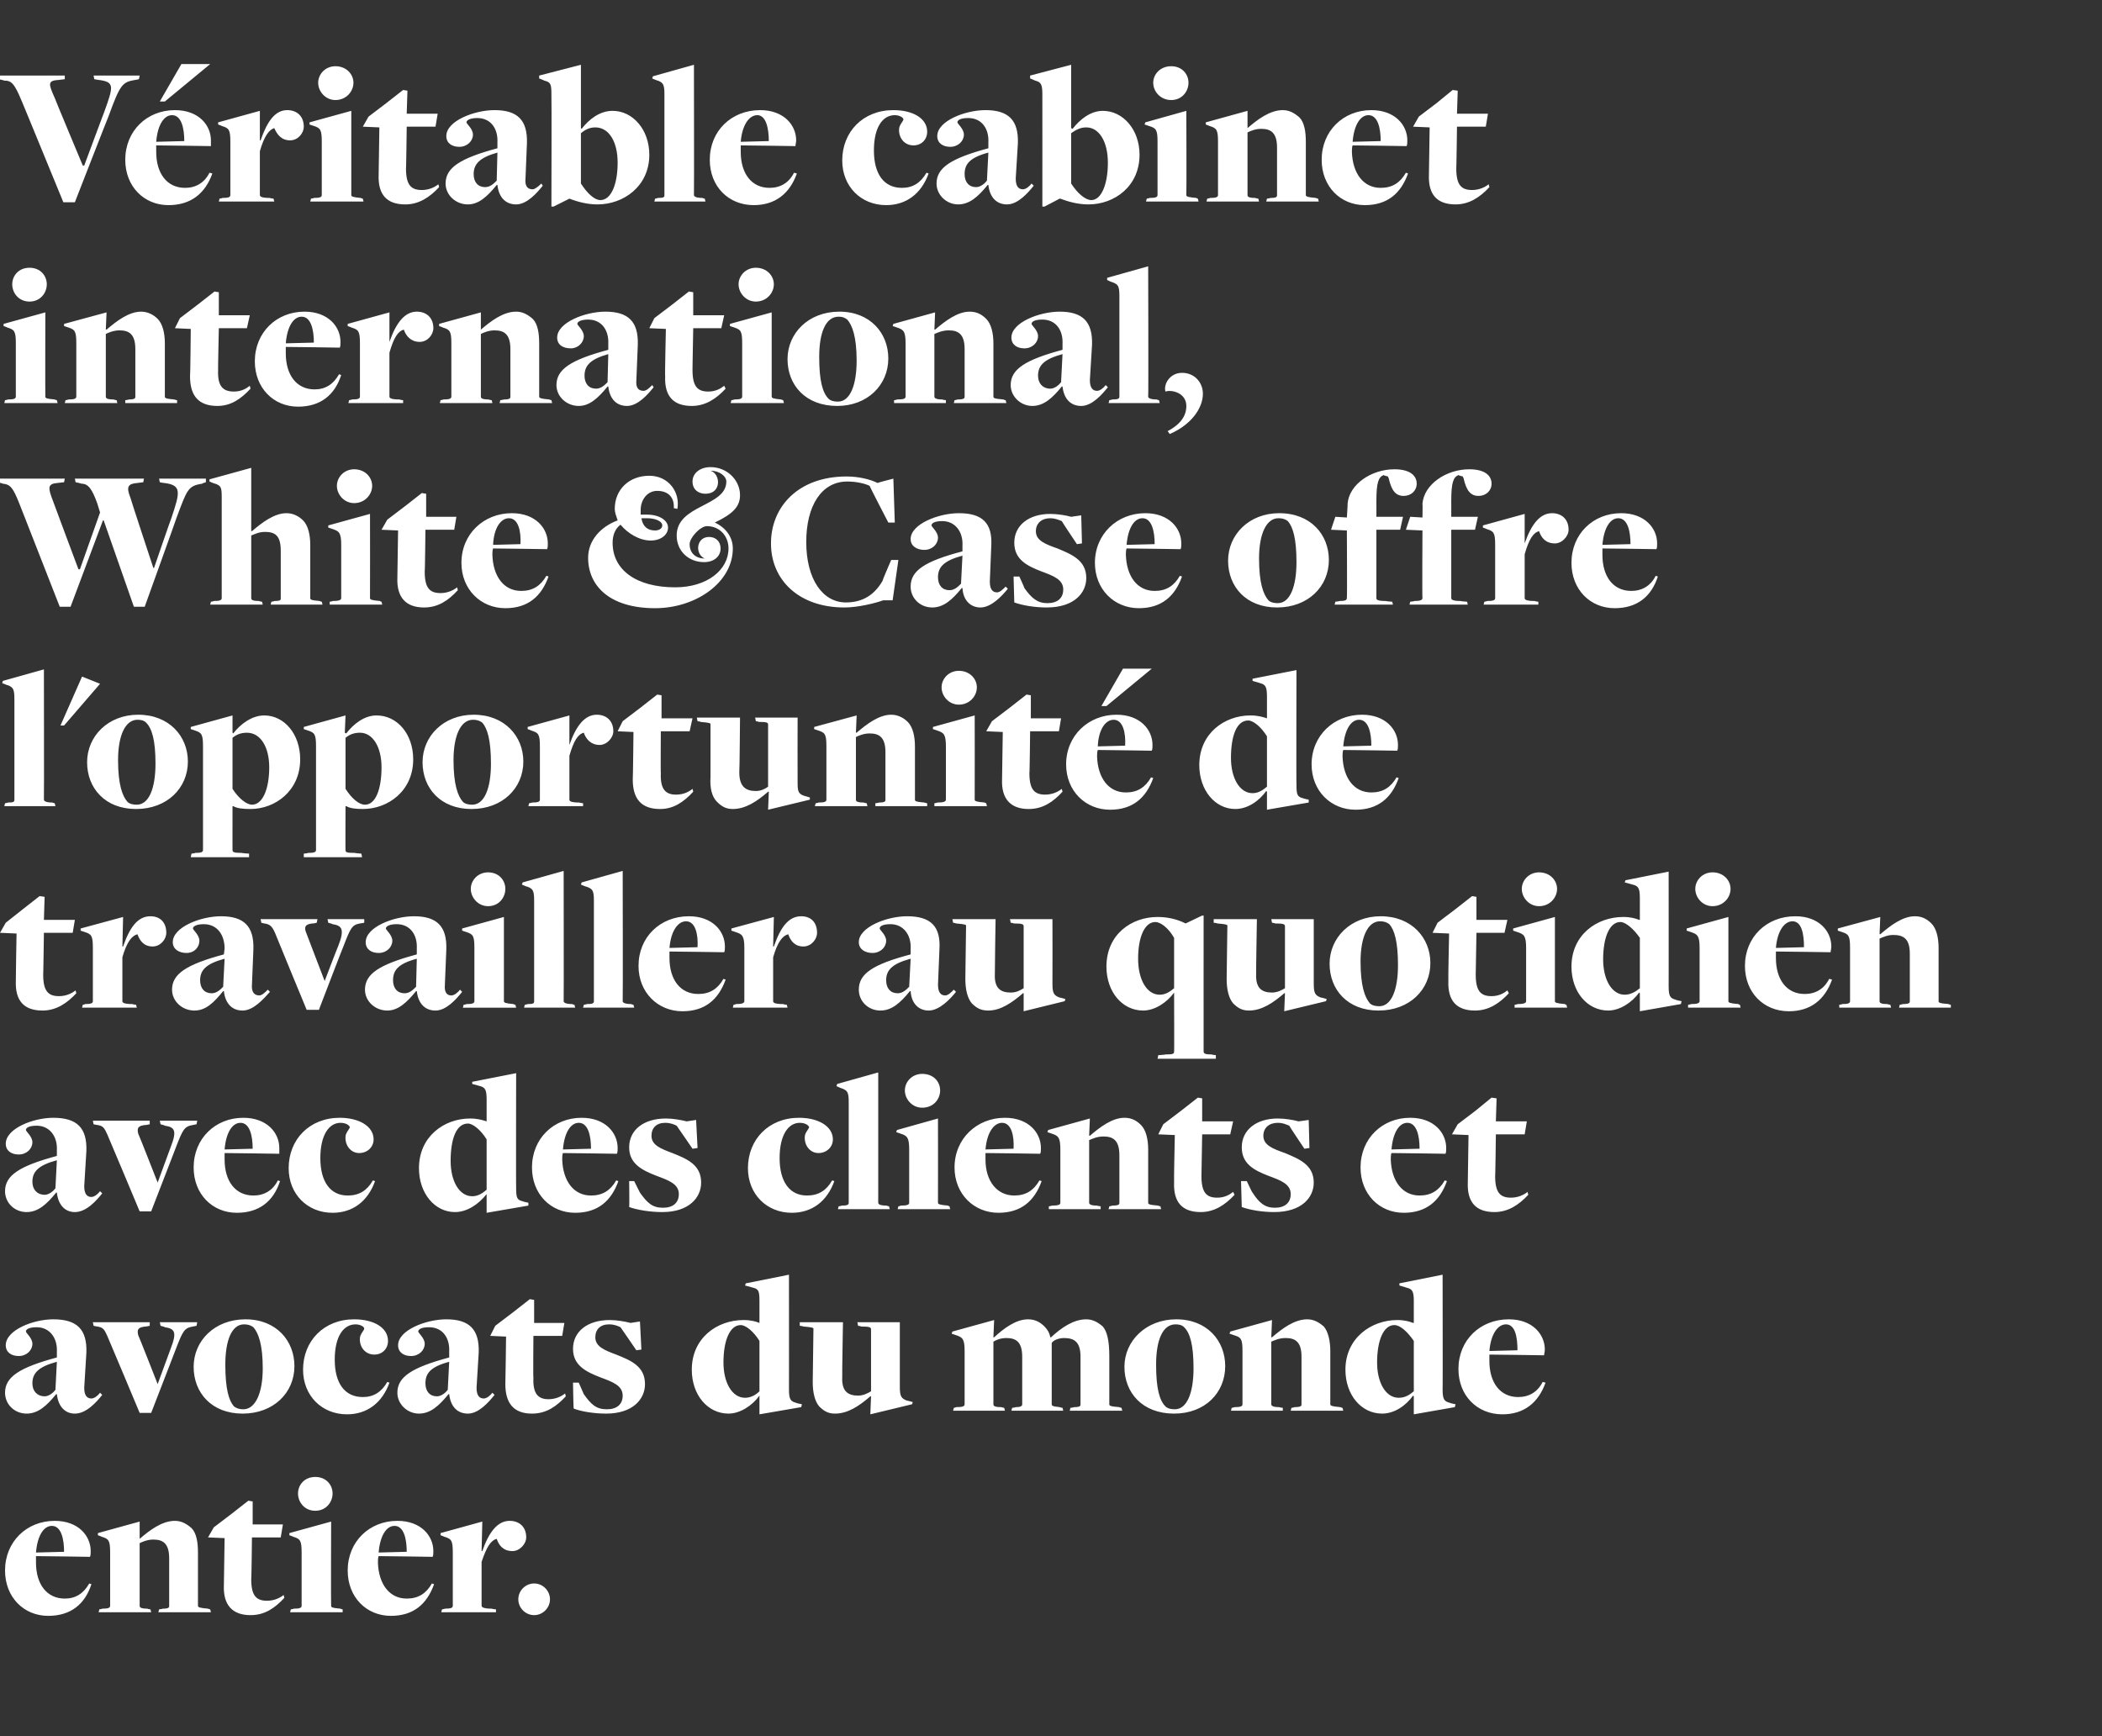
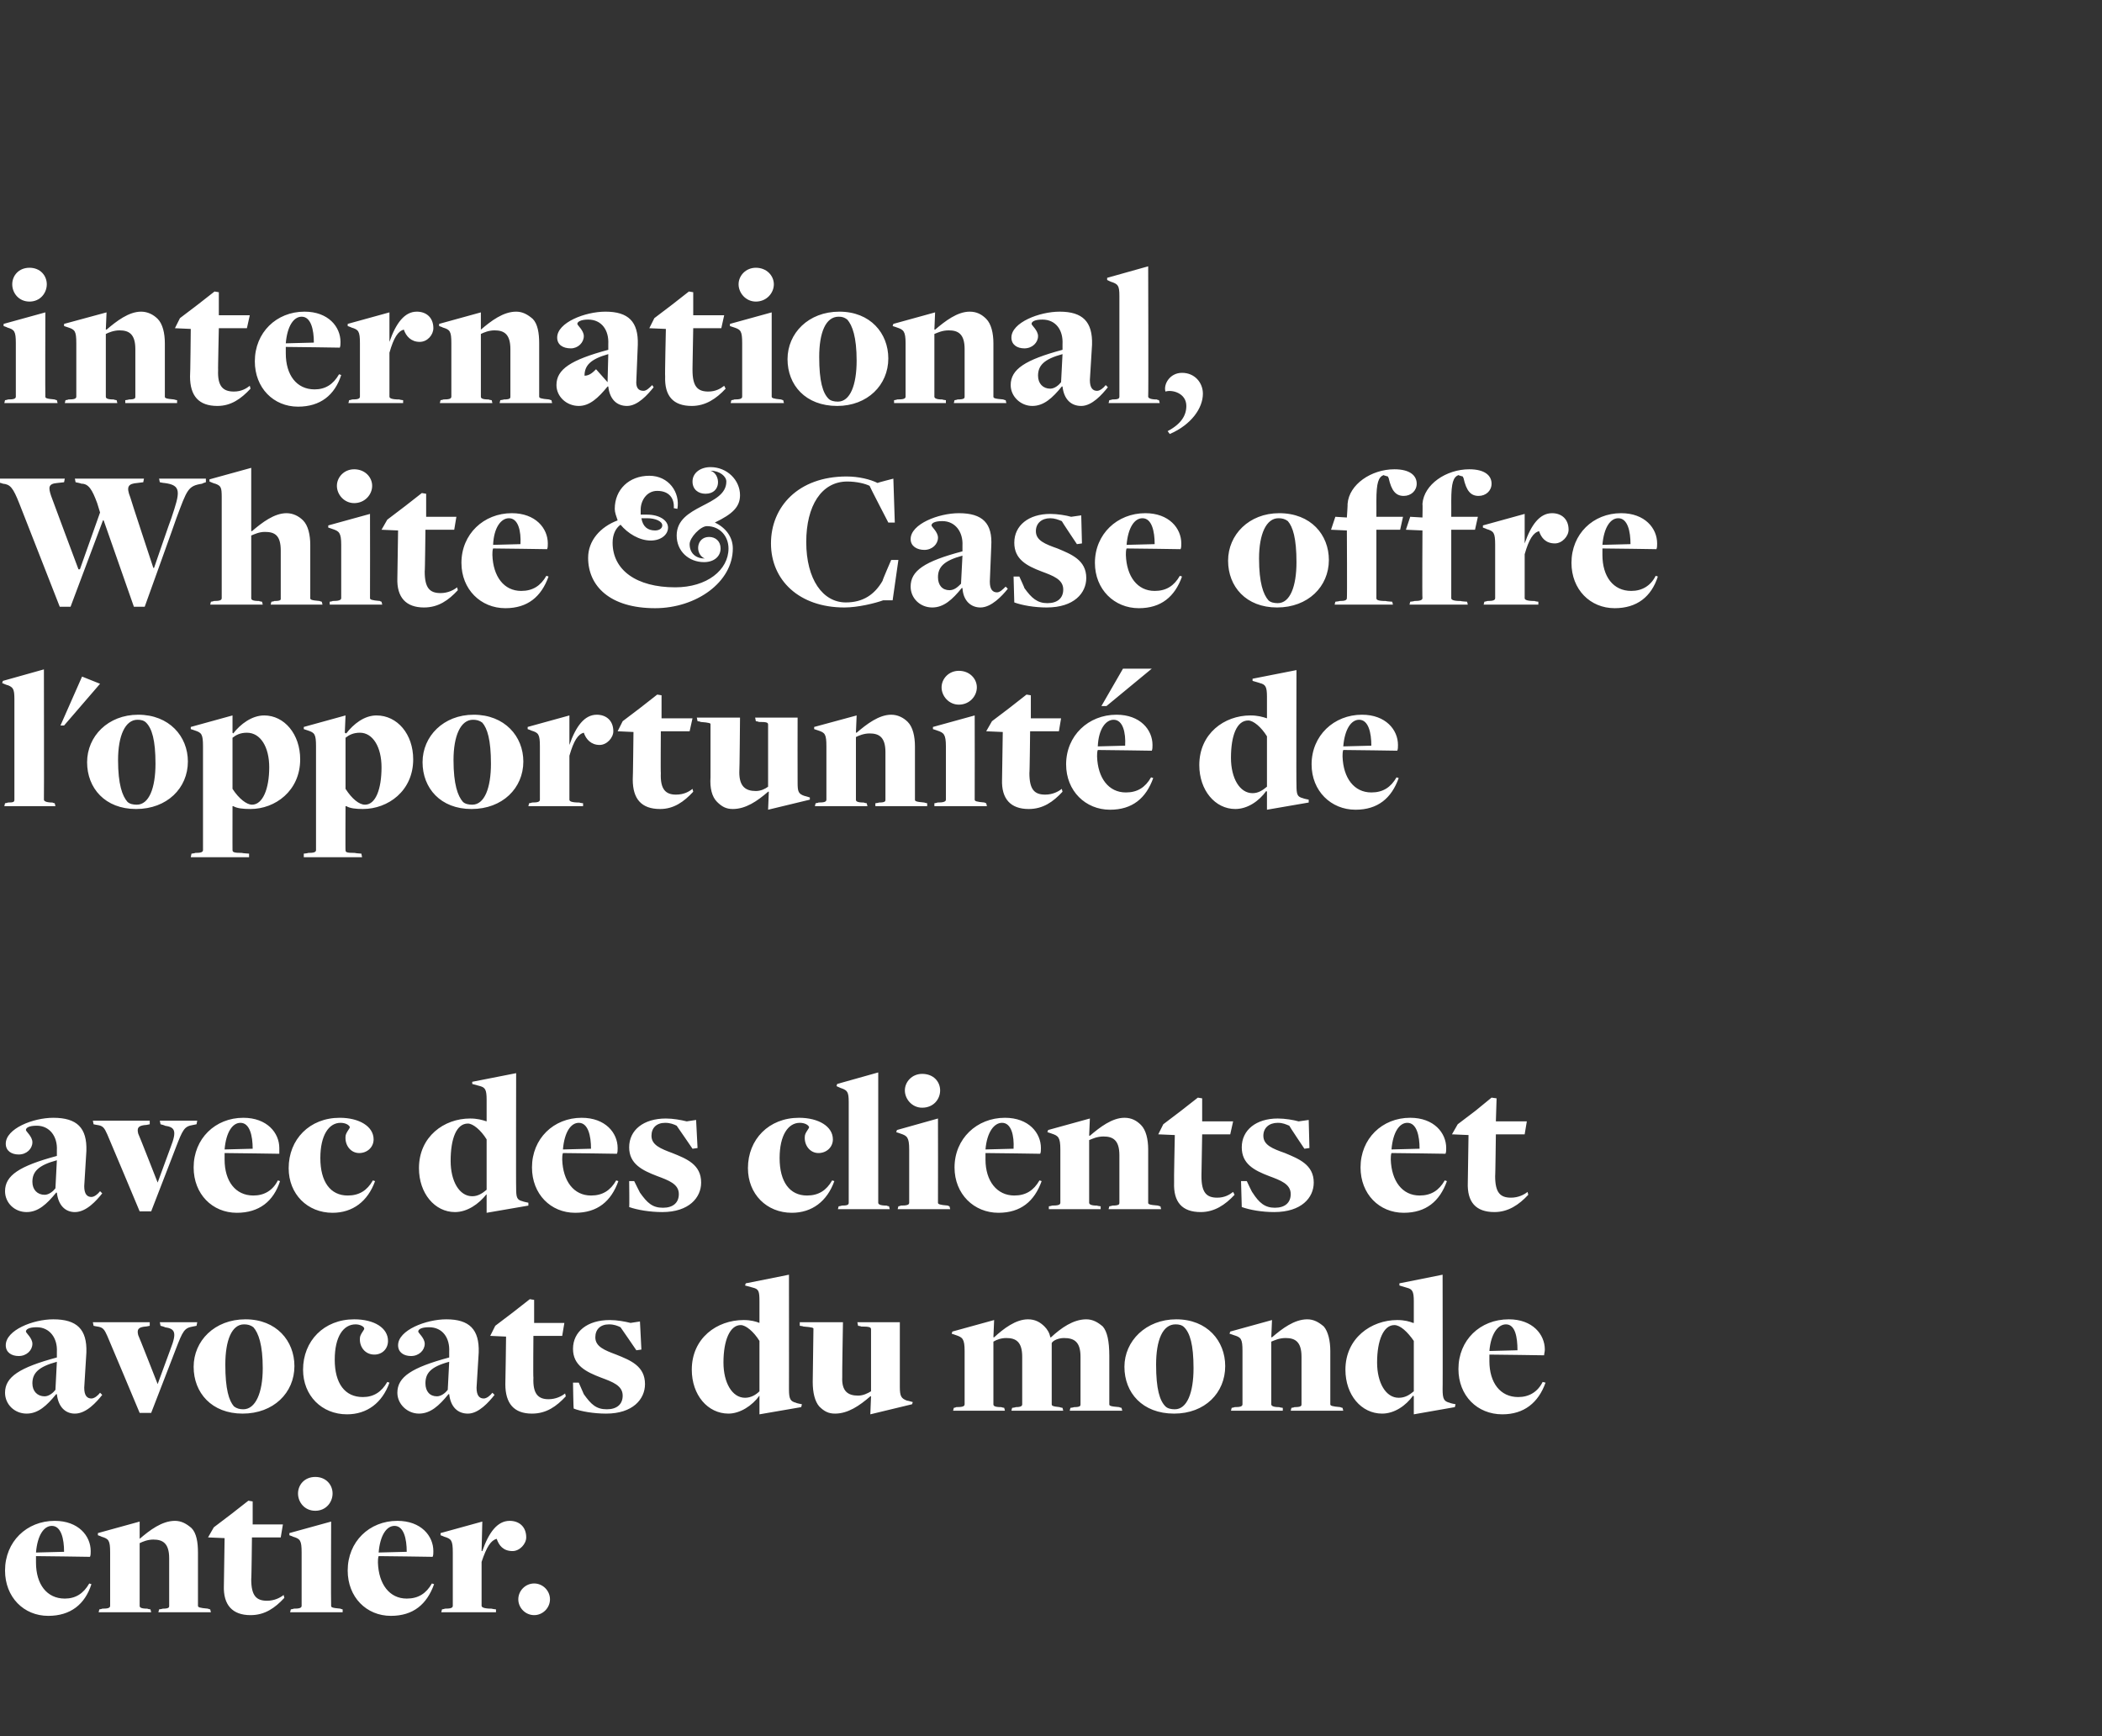
<svg xmlns="http://www.w3.org/2000/svg" version="1.1" width="292px" height="241.2px" viewBox="0 -9 292 241.2" style="top:-9px">
  <rect x="0" y="-9" width="292" height="241.2" fill="#333333" stroke="none" />
  <desc>V ritable cabinet international, White &amp; Case offre l'opportunit de travailler au quotidien avec des clients et avoc...</desc>
  <defs />
  <g id="Polygon96900">
    <path d="m.7 209.2c0-4 3-6.9 6.9-6.9c3.3 0 5 2.1 5 4.2c0 .3 0 .6-.1.8c0 0-6.4-.1-7.5-.1c0 .2 0 .7 0 .9c0 3 1.5 5 4 5c1.5 0 2.6-.7 3.4-2.1c0 0 .3.1.3.1c-.9 2.8-2.9 4.4-6 4.4c-3.4 0-6-2.6-6-6.3zm8.2-2.6c0-1.8-.4-3.6-1.7-3.6c-1.1 0-2 1.3-2.2 3.7c0 0 3.9-.1 3.9-.1zm4.9 8c0 0 .38-.06.4-.1c.8 0 1.1-.1 1.1-.4c0 0 0-7.4 0-7.4c0-1.7-.2-1.9-1.2-2.2c.03-.02-.5-.2-.5-.2l0-.3l5.8-1.6l0 2.4c0 0 .02-.04 0 0c1.4-1.2 3.1-2.5 4.9-2.5c.9 0 1.6.4 2.3 1c.7.7.9 2 .9 3.4c0 0 0 7.4 0 7.4c0 .2.2.3 1.4.4c.01.04.3.1.3.1l.1.4l-7.3 0l.1-.4c0 0 .45-.06.5-.1c.9 0 .9-.2.9-.4c0 0 0-6.6 0-6.6c0-2.1-.9-2.6-2.2-2.6c-.8 0-1.5.3-1.9.5c0 0 0 8.7 0 8.7c0 .2.1.4 1.1.4c-.05.04.4.1.4.1l.1.4l-7.3 0l.1-.4zm17.3-3.3c0-.04.1-6.6.1-6.6l-2.3-.1l.8-1.4l2.5-1.9l2.3-1.8l.6.1l0 3.2l4.2 0l-.3 1.8l-4 0c0 0-.06 5.85-.1 5.8c0 2.3.7 3 2.2 3c1 0 1.8-.4 2.3-.8c0 0 .1.4.1.4c-1.3 1.4-2.7 2.4-4.7 2.4c-2.5 0-3.8-1.4-3.7-4.1zm10.3-12.8c0-1.2.9-2.3 2.4-2.3c1.5 0 2.4 1.1 2.4 2.3c0 1.2-.9 2.4-2.4 2.4c-1.5 0-2.4-1.2-2.4-2.4zm-1 16.1c0 0 .38-.06.4-.1c.8 0 1.1-.1 1.1-.4c0 0 0-7.4 0-7.4c0-1.7-.2-1.9-1.2-2.2c.02-.02-.5-.2-.5-.2l0-.3l5.8-1.6c0 0-.04 11.69 0 11.7c0 .2.1.3 1.3.4c0 .04.3.1.3.1l0 .4l-7.3 0l.1-.4zm7.9-5.4c0-4 3-6.9 6.9-6.9c3.3 0 5 2.1 5 4.2c0 .3 0 .6-.1.8c0 0-6.4-.1-7.5-.1c-.1.2-.1.7-.1.9c.1 3 1.6 5 4 5c1.6 0 2.7-.7 3.5-2.1c0 0 .3.1.3.1c-1 2.8-2.9 4.4-6 4.4c-3.4 0-6-2.6-6-6.3zm8.2-2.6c0-1.8-.4-3.6-1.7-3.6c-1.1 0-2 1.3-2.2 3.7c0 0 3.9-.1 3.9-.1zm4.9 8c0 0 .37-.06.4-.1c.8 0 1.1-.1 1.1-.4c0 0 0-7.4 0-7.4c0-1.7-.2-1.9-1.2-2.2c.01-.02-.5-.2-.5-.2l0-.3l5.8-1.6l-.1 4.1c0 0 .13 0 .1 0c.9-2.6 2.1-4.2 3.8-4.2c1.3 0 2.3.8 2.3 2.3c0 .9-.9 1.9-1.9 1.9c-1.3 0-1.9-.8-2.2-1.7c-.8.2-1.4 1.1-2.1 3.2c0 0 0 6.1 0 6.1c0 .2.3.4 1.4.4c.05.04.6.1.6.1l0 .4l-7.6 0l.1-.4zm10.6-1.4c0-1.2 1-2.2 2.2-2.2c1.2 0 2.2 1 2.2 2.2c0 1.2-1 2.2-2.2 2.2c-1.2 0-2.2-1-2.2-2.2z" stroke="none" fill="#fff" />
  </g>
  <g id="Polygon96899">
    <path d="m7.9 184.7c0 0-.1 0-.1 0c-1.3 1.6-2.5 2.7-4.1 2.7c-1.7 0-3-1.3-3-2.9c0-2.2 2-3.5 7.2-4.9c0 0 0-.8 0-.8c.1-1.9-1-3.4-2.8-3.4c-1.1 0-1.5.3-1.5.6c0 .2.9.9.9 1.7c0 .9-.8 1.7-1.9 1.7c-1 0-1.8-.5-1.8-1.5c0-2.1 3.8-3.6 6.6-3.6c3.3 0 4.7 1.4 4.6 4.6c0 0-.3 4.9-.3 4.9c0 1.1.4 1.5 1 1.5c.4 0 .9-.4 1.2-.8c0 0 .3.3.3.3c-.8 1-2.2 2.6-3.8 2.6c-1.3 0-2.3-.9-2.5-2.7zm-.2-.6c0 0 .2-3.9.2-3.9c-2.6.7-3.4 1.6-3.4 3c0 1.1.7 1.8 1.7 1.8c.6 0 1.2-.5 1.5-.9zm7.2-7.5c-.4-.9-.6-1.2-1.4-1.3c-.03.01-.5-.1-.5-.1l-.1-.5l7.9 0l0 .5c0 0-.64.14-.6.1c-1 .1-1.2.4-1 1.2c.04.01 2.7 6.8 2.7 6.8c0 0 1.79-4.86 1.8-4.9c.9-2.3.6-2.8-.8-3c.03-.04-.6-.2-.6-.2l-.1-.5l5.2 0l-.1.5c0 0-.53.11-.5.1c-1.2.2-1.4.6-2.4 3.2c.02-.03-3.4 8.8-3.4 8.8l-1.6 0c0 0-4.47-10.68-4.5-10.7zm12 4.3c0-3.6 2.9-6.6 7.2-6.6c4.3 0 6.8 3 6.8 6.5c0 3.7-2.9 6.6-7.2 6.6c-4.3 0-6.8-2.9-6.8-6.5zm9.6.2c0-3.3-.6-4.9-1.3-5.7c-.4-.3-.8-.4-1.3-.4c-1.7 0-2.6 2.2-2.6 5.6c0 3.4.5 5 1.2 5.8c.4.3.8.4 1.3.4c1.7 0 2.7-2.3 2.7-5.7zm5.6.2c0-4 2.9-7 7.1-7c2.8 0 4.7 1.2 4.7 3c0 1.1-.8 1.9-1.9 1.9c-1.3 0-2.1-1.1-2-2.3c0-.5.6-1.1.6-1.3c0-.3-.6-.6-1.2-.6c-1.7 0-2.9 1.7-2.9 4.9c0 3.3 1.4 5.2 3.9 5.2c1.5 0 2.6-.7 3.4-2.1c0 0 .3.1.3.1c-1 2.8-3.1 4.4-5.9 4.4c-3.5 0-6.1-2.6-6.1-6.2zm20.3 3.4c0 0-.1 0-.1 0c-1.3 1.6-2.5 2.7-4.1 2.7c-1.6 0-3-1.3-3-2.9c0-2.2 2-3.5 7.2-4.9c0 0 0-.8 0-.8c.1-1.9-.9-3.4-2.8-3.4c-1.1 0-1.5.3-1.5.6c0 .2.9.9.9 1.7c0 .9-.8 1.7-1.9 1.7c-1 0-1.8-.5-1.8-1.5c0-2.1 3.9-3.6 6.7-3.6c3.2 0 4.6 1.4 4.5 4.6c0 0-.3 4.9-.3 4.9c0 1.1.4 1.5 1 1.5c.4 0 .9-.4 1.2-.8c0 0 .3.3.3.3c-.8 1-2.2 2.6-3.7 2.6c-1.4 0-2.4-.9-2.6-2.7zm-.2-.6c0 0 .2-3.9.2-3.9c-2.6.7-3.3 1.6-3.3 3c0 1.1.6 1.8 1.6 1.8c.6 0 1.2-.5 1.5-.9zm8-.8c.02-.04.1-6.6.1-6.6l-2.2-.1l.7-1.4l2.5-1.9l2.3-1.8l.6.1l0 3.2l4.2 0l-.3 1.8l-4 0c0 0-.05 5.85 0 5.8c-.1 2.3.7 3 2.1 3c1 0 1.8-.4 2.3-.8c0 0 .1.4.1.4c-1.3 1.4-2.7 2.4-4.7 2.4c-2.5 0-3.7-1.4-3.7-4.1zm9.5 3.4c-.05-.02-.1-3.6-.1-3.6l.8 0c0 0 .71 1.62.7 1.6c1 1.4 1.7 2.1 3.2 2.1c1.4 0 2.2-.7 2.2-1.9c0-1.4-1.4-1.9-3-2.5c-2.1-.8-3.9-1.7-3.9-4c0-2.4 2-4 5.1-4c1 0 2.1.2 2.9.4c-.03 0 1.3-.2 1.3-.2l.2 3.9l-.7.1c0 0-2.17-3.18-2.2-3.2c-.4-.2-.9-.4-1.6-.4c-1.2 0-1.9.7-1.9 1.8c0 1.3 1.3 1.8 2.9 2.4c2 .8 4 1.6 4 4.1c0 2.1-1.7 4.1-5.4 4.1c-1.7 0-3.5-.3-4.5-.7zm25.8-1.7c0 0-.01-.09 0-.1c-1 1.4-2.7 2.5-4.3 2.5c-2.9 0-5.1-2.6-5.1-6.1c0-4.4 3.5-6.9 7.2-6.9c1 0 1.7.2 2.2.4c0 0 0 0 0 0c0 0 0-3 0-3c0-1.4-.1-1.7-.9-1.9c0 0-1.1-.3-1.1-.3l.1-.3l6-1.2c0 0 .01 15.94 0 15.9c0 1.4.2 1.7 1 1.9c-.01.05.8.2.8.2l-.1.4l-5.8 1l0-2.5zm0-.7c0 0 0-7 0-7c-.8-1.3-1.9-2.2-2.6-2.2c-1.5 0-2.4 2.1-2.4 5.2c0 2.8 1.2 4.9 3 4.9c.8 0 1.5-.4 2-.9zm15.5.7c0 0-.08-.03-.1 0c-1.5 1.3-3.1 2.4-4.9 2.4c-.9 0-1.5-.3-2.2-1c-.6-.7-.9-1.9-.9-3.4c0 0 .1-7.4.1-7.4c0-.1-.1-.2-1.4-.3c-.03-.05-.5-.1-.5-.1l0-.5l6 0c0 0-.13 7.55-.1 7.6c-.1 2 .8 2.6 2.2 2.6c.7 0 1.3-.3 1.8-.6c0 0 0-8.6 0-8.6c0-.3-.2-.4-1.4-.4c.03-.05-.4-.1-.4-.1l-.1-.5l5.9 0c0 0 .01 8.95 0 9c0 1.3.2 1.6 1 1.9c-.01-.04.8.2.8.2l-.1.3l-5.8 1.4l.1-2.5zm11.5 1.6c0 0 .35-.06.3-.1c.9 0 1.2-.1 1.2-.4c0 0 0-7.4 0-7.4c0-1.7-.3-1.9-1.2-2.2c-.01-.02-.6-.2-.6-.2l.1-.3l5.8-1.6l-.1 2.4c0 0 .08-.01.1 0c1.3-1.2 3-2.5 4.7-2.5c1 0 1.7.4 2.3 1c.4.4.7.9.8 1.5c0 0 .1 0 .1 0c1.4-1.3 3.1-2.5 4.9-2.5c.9 0 1.6.4 2.3 1c.6.7.9 2 .9 4.1c0 0 0 6.7 0 6.7c0 .2.1.3 1.4.4c-.03.04.3.1.3.1l.1.4l-7.3 0l.1-.4c0 0 .47-.06.5-.1c.9 0 .9-.2.9-.4c0 0 0-6.6 0-6.6c0-2.1-.9-2.6-2.3-2.6c-.7 0-1.5.3-1.7.7c0 0 0 8.5 0 8.5c0 .2.1.3 1.1.4c.04.04.4.1.4.1l.1.4l-7.2 0l.1-.4c0 0 .51-.06.5-.1c.8 0 .9-.2.9-.4c0 0 0-6.6 0-6.6c0-2.1-.9-2.6-2.2-2.6c-.7 0-1.3.2-1.8.5c0 0 0 8.7 0 8.7c0 .2.1.4 1.1.4c.05.04.4.1.4.1l.1.4l-7.2 0l.1-.4zm23.7-5.7c0-3.6 3-6.6 7.2-6.6c4.3 0 6.8 3 6.8 6.5c0 3.7-2.8 6.6-7.1 6.6c-4.4 0-6.9-2.9-6.9-6.5zm9.6.2c0-3.3-.5-4.9-1.3-5.7c-.3-.3-.7-.4-1.2-.4c-1.8 0-2.7 2.2-2.7 5.6c0 3.4.5 5 1.3 5.8c.3.3.8.4 1.3.4c1.7 0 2.6-2.3 2.6-5.7zm5.3 5.5c0 0 .36-.06.4-.1c.8 0 1.1-.1 1.1-.4c0 0 0-7.4 0-7.4c0-1.7-.2-1.9-1.2-2.2c0-.02-.6-.2-.6-.2l.1-.3l5.8-1.6l-.1 2.4c0 0 .09-.04.1 0c1.4-1.2 3.1-2.5 4.9-2.5c.9 0 1.6.4 2.3 1c.6.7.9 2 .9 3.4c0 0 0 7.4 0 7.4c0 .2.2.3 1.4.4c-.01.04.3.1.3.1l.1.4l-7.3 0l.1-.4c0 0 .43-.06.4-.1c1 0 1-.2 1-.4c0 0 0-6.6 0-6.6c0-2.1-.9-2.6-2.2-2.6c-.9 0-1.5.3-2 .5c0 0 0 8.7 0 8.7c0 .2.2.4 1.1.4c.03.04.5.1.5.1l0 .4l-7.2 0l.1-.4zm25.3-1.6c0 0-.09-.09-.1-.1c-1 1.4-2.6 2.5-4.3 2.5c-2.9 0-5.1-2.6-5.1-6.1c0-4.4 3.6-6.9 7.2-6.9c1 0 1.7.2 2.2.4c0 0 .1 0 .1 0c0 0 0-3 0-3c0-1.4-.2-1.7-1-1.9c.01 0-1-.3-1-.3l0-.3l6-1.2c0 0 .03 15.94 0 15.9c0 1.4.2 1.7 1 1.9c.01.05.8.2.8.2l-.1.4l-5.7 1l0-2.5zm0-.7c0 0 0-7 0-7c-.9-1.3-1.9-2.2-2.7-2.2c-1.5 0-2.4 2.1-2.4 5.2c0 2.8 1.2 4.9 3 4.9c.9 0 1.5-.4 2.1-.9zm6.2-3.1c0-4 3-6.9 7-6.9c3.3 0 5 2.1 5 4.2c0 .3-.1.6-.1.8c0 0-6.5-.1-7.6-.1c0 .2 0 .7 0 .9c0 3 1.5 5 4 5c1.5 0 2.7-.7 3.4-2.1c0 0 .4.1.4.1c-1 2.8-3 4.4-6 4.4c-3.5 0-6.1-2.6-6.1-6.3zm8.2-2.6c0-1.8-.3-3.6-1.6-3.6c-1.1 0-2.1 1.3-2.3 3.7c0 0 3.9-.1 3.9-.1z" stroke="none" fill="#fff" />
  </g>
  <g id="Polygon96898">
    <path d="m7.9 156.7c0 0-.1 0-.1 0c-1.3 1.6-2.5 2.7-4.1 2.7c-1.7 0-3-1.3-3-2.9c0-2.2 2-3.5 7.2-4.9c0 0 0-.8 0-.8c.1-1.9-1-3.4-2.8-3.4c-1.1 0-1.5.3-1.5.6c0 .2.9.9.9 1.7c0 .9-.8 1.7-1.9 1.7c-1 0-1.8-.5-1.8-1.5c0-2.1 3.8-3.6 6.6-3.6c3.3 0 4.7 1.4 4.6 4.6c0 0-.3 4.9-.3 4.9c0 1.1.4 1.5 1 1.5c.4 0 .9-.4 1.2-.8c0 0 .3.3.3.3c-.8 1-2.2 2.6-3.8 2.6c-1.3 0-2.3-.9-2.5-2.7zm-.2-.6c0 0 .2-3.9.2-3.9c-2.6.7-3.4 1.6-3.4 3c0 1.1.7 1.8 1.7 1.8c.6 0 1.2-.5 1.5-.9zm7.2-7.5c-.4-.9-.6-1.2-1.4-1.3c-.03.01-.5-.1-.5-.1l-.1-.5l7.9 0l0 .5c0 0-.64.14-.6.1c-1 .1-1.2.4-1 1.2c.04.01 2.7 6.8 2.7 6.8c0 0 1.79-4.86 1.8-4.9c.9-2.3.6-2.8-.8-3c.03-.04-.6-.2-.6-.2l-.1-.5l5.2 0l-.1.5c0 0-.53.11-.5.1c-1.2.2-1.4.6-2.4 3.2c.02-.03-3.4 8.8-3.4 8.8l-1.6 0c0 0-4.47-10.68-4.5-10.7zm12 4.6c0-4 3-6.9 6.9-6.9c3.3 0 5 2.1 5 4.2c0 .3 0 .6 0 .8c0 0-6.5-.1-7.6-.1c0 .2 0 .7 0 .9c0 3 1.5 5 4 5c1.5 0 2.7-.7 3.4-2.1c0 0 .3.1.3.1c-.9 2.8-2.9 4.4-6 4.4c-3.4 0-6-2.6-6-6.3zm8.2-2.6c0-1.8-.4-3.6-1.7-3.6c-1.1 0-2 1.3-2.2 3.7c0 0 3.9-.1 3.9-.1zm5 2.7c0-4 2.9-7 7.1-7c2.7 0 4.7 1.2 4.7 3c0 1.1-.9 1.9-2 1.9c-1.2 0-2-1.1-1.9-2.3c0-.5.6-1.1.6-1.3c-.1-.3-.6-.6-1.3-.6c-1.6 0-2.8 1.7-2.8 4.9c0 3.3 1.4 5.2 3.8 5.2c1.6 0 2.7-.7 3.5-2.1c0 0 .3.1.3.1c-1 2.8-3.1 4.4-5.9 4.4c-3.5 0-6.1-2.6-6.1-6.2zm27.5 3.7c0 0-.05-.09 0-.1c-1.1 1.4-2.7 2.5-4.4 2.5c-2.8 0-5-2.6-5-6.1c0-4.4 3.5-6.9 7.1-6.9c1 0 1.7.2 2.3.4c0 0 0 0 0 0c0 0 0-3 0-3c0-1.4-.2-1.7-.9-1.9c-.04 0-1.1-.3-1.1-.3l0-.3l6.1-1.2c0 0-.03 15.94 0 15.9c0 1.4.1 1.7.9 1.9c.05.05.8.2.8.2l0 .4l-5.8 1l0-2.5zm0-.7c0 0 0-7 0-7c-.8-1.3-1.9-2.2-2.6-2.2c-1.6 0-2.4 2.1-2.4 5.2c0 2.8 1.2 4.9 3 4.9c.8 0 1.4-.4 2-.9zm6.3-3.1c0-4 3-6.9 6.9-6.9c3.3 0 5 2.1 5 4.2c0 .3 0 .6-.1.8c0 0-6.4-.1-7.5-.1c-.1.2-.1.7-.1.9c.1 3 1.6 5 4 5c1.6 0 2.7-.7 3.5-2.1c0 0 .3.1.3.1c-1 2.8-2.9 4.4-6 4.4c-3.4 0-6-2.6-6-6.3zm8.2-2.6c0-1.8-.4-3.6-1.7-3.6c-1.1 0-2 1.3-2.2 3.7c0 0 3.9-.1 3.9-.1zm5.3 8.1c.05-.02 0-3.6 0-3.6l.7 0c0 0 .8 1.62.8 1.6c1 1.4 1.7 2.1 3.2 2.1c1.4 0 2.2-.7 2.2-1.9c0-1.4-1.4-1.9-3-2.5c-2.1-.8-3.9-1.7-3.9-4c0-2.4 2-4 5.1-4c1 0 2.1.2 2.9.4c-.03 0 1.3-.2 1.3-.2l.2 3.9l-.7.1c0 0-2.17-3.18-2.2-3.2c-.4-.2-.9-.4-1.6-.4c-1.2 0-1.9.7-1.9 1.8c0 1.3 1.3 1.8 2.9 2.4c2 .8 4 1.6 4 4.1c0 2.1-1.7 4.1-5.4 4.1c-1.7 0-3.5-.3-4.6-.7zm16.5-5.4c0-4 2.9-7 7.1-7c2.7 0 4.7 1.2 4.7 3c0 1.1-.9 1.9-2 1.9c-1.2 0-2-1.1-1.9-2.3c0-.5.6-1.1.6-1.3c-.1-.3-.6-.6-1.3-.6c-1.6 0-2.8 1.7-2.8 4.9c0 3.3 1.4 5.2 3.8 5.2c1.6 0 2.7-.7 3.5-2.1c0 0 .3.1.3.1c-1 2.8-3.1 4.4-5.9 4.4c-3.5 0-6.1-2.6-6.1-6.2zm12.6 5.3c0 0 .43-.06.4-.1c.8 0 1-.1 1-.4c0 0 0-14 0-14c0-1.4-.2-1.6-1-1.9c.03.04-.7-.3-.7-.3l.1-.3l5.7-1.6c0 0 0 18.09 0 18.1c0 .2.2.4 1.2.4c-.05.04.3.1.3.1l.1.4l-7.2 0l.1-.4zm9.2-16.1c0-1.2 1-2.3 2.4-2.3c1.6 0 2.5 1.1 2.5 2.3c0 1.2-.9 2.4-2.5 2.4c-1.4 0-2.4-1.2-2.4-2.4zm-.9 16.1c0 0 .34-.06.3-.1c.9 0 1.2-.1 1.2-.4c0 0 0-7.4 0-7.4c0-1.7-.3-1.9-1.2-2.2c-.01-.02-.6-.2-.6-.2l.1-.3l5.7-1.6c0 0 .02 11.69 0 11.7c0 .2.2.3 1.4.4c-.03.04.2.1.2.1l.1.4l-7.3 0l.1-.4zm7.8-5.4c0-4 3.1-6.9 7-6.9c3.3 0 5 2.1 5 4.2c0 .3 0 .6-.1.8c0 0-6.5-.1-7.6-.1c0 .2 0 .7 0 .9c0 3 1.6 5 4 5c1.6 0 2.7-.7 3.5-2.1c0 0 .3.1.3.1c-1 2.8-2.9 4.4-6 4.4c-3.4 0-6.1-2.6-6.1-6.3zm8.2-2.6c.1-1.8-.3-3.6-1.6-3.6c-1.1 0-2.1 1.3-2.3 3.7c0 0 3.9-.1 3.9-.1zm4.9 8c0 0 .44-.06.4-.1c.9 0 1.2-.1 1.2-.4c0 0 0-7.4 0-7.4c0-1.7-.3-1.9-1.2-2.2c-.02-.02-.6-.2-.6-.2l.1-.3l5.8-1.6l-.1 2.4c0 0 .07-.04.1 0c1.4-1.2 3.1-2.5 4.8-2.5c1 0 1.7.4 2.3 1c.7.7 1 2 1 3.4c0 0 0 7.4 0 7.4c0 .2.1.3 1.4.4c-.03.04.3.1.3.1l.1.4l-7.3 0l.1-.4c0 0 .41-.06.4-.1c1 0 1-.2 1-.4c0 0 0-6.6 0-6.6c0-2.1-.9-2.6-2.2-2.6c-.9 0-1.5.3-2 .5c0 0 0 8.7 0 8.7c0 .2.2.4 1.1.4c.01.04.5.1.5.1l0 .4l-7.2 0l0-.4zm17.4-3.3c-.04-.04.1-6.6.1-6.6l-2.3-.1l.7-1.4l2.5-1.9l2.3-1.8l.6.1l0 3.2l4.3 0l-.4 1.8l-3.9 0c0 0-.1 5.85-.1 5.8c0 2.3.7 3 2.2 3c1 0 1.7-.4 2.2-.8c0 0 .2.4.2.4c-1.3 1.4-2.8 2.4-4.7 2.4c-2.6 0-3.8-1.4-3.7-4.1zm9.4 3.4c-.01-.02-.1-3.6-.1-3.6l.8 0c0 0 .75 1.62.8 1.6c.9 1.4 1.7 2.1 3.1 2.1c1.4 0 2.2-.7 2.2-1.9c0-1.4-1.4-1.9-3-2.5c-2.1-.8-3.8-1.7-3.8-4c0-2.4 2-4 5-4c1 0 2.2.2 2.9.4c.02 0 1.4-.2 1.4-.2l.1 3.9l-.7.1c0 0-2.13-3.18-2.1-3.2c-.5-.2-.9-.4-1.6-.4c-1.2 0-2 .7-2 1.8c0 1.3 1.3 1.8 3 2.4c1.9.8 4 1.6 4 4.1c0 2.1-1.7 4.1-5.5 4.1c-1.7 0-3.4-.3-4.5-.7zm16.5-5.5c0-4 3-6.9 6.9-6.9c3.3 0 5 2.1 5 4.2c0 .3 0 .6-.1.8c0 0-6.4-.1-7.5-.1c-.1.2-.1.7-.1.9c.1 3 1.6 5 4 5c1.6 0 2.7-.7 3.5-2.1c0 0 .3.1.3.1c-1 2.8-2.9 4.4-6 4.4c-3.4 0-6-2.6-6-6.3zm8.2-2.6c0-1.8-.4-3.6-1.7-3.6c-1.1 0-2 1.3-2.2 3.7c0 0 3.9-.1 3.9-.1zm6.7 4.7c-.01-.04.1-6.6.1-6.6l-2.3-.1l.8-1.4l2.5-1.9l2.2-1.8l.7.1l-.1 3.2l4.3 0l-.3 1.8l-4 0c0 0-.07 5.85-.1 5.8c0 2.3.7 3 2.2 3c1 0 1.8-.4 2.3-.8c0 0 .1.4.1.4c-1.3 1.4-2.8 2.4-4.7 2.4c-2.6 0-3.8-1.4-3.7-4.1z" stroke="none" fill="#fff" />
  </g>
  <g id="Polygon96897">
-     <path d="m2.2 127.3c-.02-.04.1-6.6.1-6.6l-2.3-.1l.8-1.4l2.4-1.9l2.3-1.8l.7.1l-.1 3.2l4.3 0l-.3 1.8l-4 0c0 0-.08 5.85-.1 5.8c0 2.3.7 3 2.2 3c1 0 1.8-.4 2.3-.8c0 0 .1.4.1.4c-1.3 1.4-2.8 2.4-4.7 2.4c-2.6 0-3.8-1.4-3.7-4.1zm9.3 3.3c0 0 .33-.06.3-.1c.8 0 1.1-.1 1.1-.4c0 0 0-7.4 0-7.4c0-1.7-.2-1.9-1.1-2.2c-.03-.02-.6-.2-.6-.2l0-.3l5.9-1.6l-.1 4.1c0 0 .09 0 .1 0c.9-2.6 2-4.2 3.8-4.2c1.3 0 2.2.8 2.2 2.3c0 .9-.8 1.9-1.9 1.9c-1.2 0-1.8-.8-2.1-1.7c-.8.2-1.5 1.1-2.1 3.2c0 0 0 6.1 0 6.1c0 .2.2.4 1.4.4c.01.04.5.1.5.1l.1.4l-7.6 0l.1-.4zm19.6-1.9c0 0-.1 0-.1 0c-1.3 1.6-2.4 2.7-4 2.7c-1.7 0-3.1-1.3-3.1-2.9c0-2.2 2-3.5 7.2-4.9c0 0 .1-.8.1-.8c0-1.9-1-3.4-2.9-3.4c-1 0-1.5.3-1.5.6c0 .2.9.9.9 1.7c0 .9-.7 1.7-1.8 1.7c-1 0-1.9-.5-1.9-1.5c0-2.1 3.9-3.6 6.7-3.6c3.2 0 4.6 1.4 4.5 4.6c0 0-.2 4.9-.2 4.9c-.1 1.1.4 1.5 1 1.5c.4 0 .8-.4 1.2-.8c0 0 .3.3.3.3c-.9 1-2.3 2.6-3.8 2.6c-1.4 0-2.4-.9-2.6-2.7zm-.1-.6c0 0 .2-3.9.2-3.9c-2.6.7-3.4 1.6-3.4 3c0 1.1.6 1.8 1.6 1.8c.7 0 1.2-.5 1.6-.9zm7.2-7.5c-.4-.9-.7-1.2-1.5-1.3c.03.01-.4-.1-.4-.1l-.1-.5l7.9 0l-.1.5c0 0-.58.14-.6.1c-.9.1-1.2.4-.9 1.2c0 .01 2.6 6.8 2.6 6.8c0 0 1.85-4.86 1.9-4.9c.9-2.3.5-2.8-.8-3c0-.04-.6-.2-.6-.2l-.1-.5l5.1 0l0 .5c0 0-.57.11-.6.1c-1.1.2-1.3.6-2.3 3.2c-.02-.03-3.4 8.8-3.4 8.8l-1.7 0c0 0-4.41-10.68-4.4-10.7zm19.7 8.1c0 0-.1 0-.1 0c-1.3 1.6-2.5 2.7-4 2.7c-1.7 0-3.1-1.3-3.1-2.9c0-2.2 2-3.5 7.2-4.9c0 0 0-.8 0-.8c.1-1.9-.9-3.4-2.8-3.4c-1 0-1.5.3-1.5.6c0 .2.9.9.9 1.7c0 .9-.8 1.7-1.9 1.7c-1 0-1.8-.5-1.8-1.5c0-2.1 3.9-3.6 6.7-3.6c3.2 0 4.6 1.4 4.5 4.6c0 0-.2 4.9-.2 4.9c-.1 1.1.3 1.5.9 1.5c.4 0 .9-.4 1.2-.8c0 0 .3.3.3.3c-.8 1-2.2 2.6-3.7 2.6c-1.4 0-2.4-.9-2.6-2.7zm-.1-.6c0 0 .1-3.9.1-3.9c-2.6.7-3.3 1.6-3.3 3c0 1.1.6 1.8 1.6 1.8c.7 0 1.2-.5 1.6-.9zm7.6-13.6c0-1.2 1-2.3 2.4-2.3c1.5 0 2.4 1.1 2.4 2.3c0 1.2-.9 2.4-2.4 2.4c-1.4 0-2.4-1.2-2.4-2.4zm-1 16.1c0 0 .41-.06.4-.1c.8 0 1.1-.1 1.1-.4c0 0 0-7.4 0-7.4c0-1.7-.2-1.9-1.1-2.2c-.04-.02-.6-.2-.6-.2l0-.3l5.8-1.6c0 0-.01 11.69 0 11.7c0 .2.2.3 1.3.4c.04.04.3.1.3.1l.1.4l-7.4 0l.1-.4zm8.5 0c0 0 .36-.06.4-.1c.8 0 .9-.1.9-.4c0 0 0-14 0-14c0-1.4-.2-1.6-.9-1.9c-.04.04-.8-.3-.8-.3l.1-.3l5.7-1.6c0 0 .03 18.09 0 18.1c0 .2.3.4 1.2.4c-.02.04.3.1.3.1l.1.4l-7.1 0l.1-.4zm8.2 0c0 0 .38-.06.4-.1c.8 0 1-.1 1-.4c0 0 0-14 0-14c0-1.4-.2-1.6-1-1.9c-.02.04-.8-.3-.8-.3l.1-.3l5.7-1.6c0 0 .04 18.09 0 18.1c0 .2.3.4 1.2.4c-.01.04.3.1.3.1l.1.4l-7.1 0l.1-.4zm7.6-5.4c0-4 3-6.9 7-6.9c3.3 0 5 2.1 5 4.2c0 .3 0 .6-.1.8c0 0-6.5-.1-7.6-.1c0 .2 0 .7 0 .9c0 3 1.5 5 4 5c1.6 0 2.7-.7 3.5-2.1c0 0 .3.1.3.1c-1 2.8-2.9 4.4-6 4.4c-3.4 0-6.1-2.6-6.1-6.3zm8.2-2.6c.1-1.8-.3-3.6-1.6-3.6c-1.1 0-2.1 1.3-2.3 3.7c0 0 3.9-.1 3.9-.1zm5 8c0 0 .33-.06.3-.1c.8 0 1.2-.1 1.2-.4c0 0 0-7.4 0-7.4c0-1.7-.3-1.9-1.2-2.2c-.02-.02-.6-.2-.6-.2l0-.3l5.9-1.6l-.1 4.1c0 0 .1 0 .1 0c.9-2.6 2-4.2 3.8-4.2c1.3 0 2.2.8 2.2 2.3c0 .9-.8 1.9-1.9 1.9c-1.2 0-1.8-.8-2.1-1.7c-.8.2-1.5 1.1-2.1 3.2c0 0 0 6.1 0 6.1c0 .2.2.4 1.4.4c.01.04.5.1.5.1l.1.4l-7.6 0l.1-.4zm24.6-1.9c0 0-.1 0-.1 0c-1.3 1.6-2.5 2.7-4.1 2.7c-1.7 0-3-1.3-3-2.9c0-2.2 1.9-3.5 7.2-4.9c0 0 0-.8 0-.8c.1-1.9-1-3.4-2.8-3.4c-1.1 0-1.5.3-1.5.6c0 .2.9.9.9 1.7c0 .9-.8 1.7-1.9 1.7c-1 0-1.9-.5-1.9-1.5c0-2.1 3.9-3.6 6.7-3.6c3.3 0 4.7 1.4 4.5 4.6c0 0-.2 4.9-.2 4.9c0 1.1.4 1.5 1 1.5c.4 0 .8-.4 1.2-.8c0 0 .3.3.3.3c-.8 1-2.3 2.6-3.8 2.6c-1.3 0-2.4-.9-2.5-2.7zm-.2-.6c0 0 .2-3.9.2-3.9c-2.6.7-3.4 1.6-3.4 3c0 1.1.6 1.8 1.6 1.8c.7 0 1.2-.5 1.6-.9zm15.9.9c0 0-.07-.03-.1 0c-1.5 1.3-3.1 2.4-4.8 2.4c-1 0-1.6-.3-2.3-1c-.6-.7-.9-1.9-.9-3.4c0 0 .1-7.4.1-7.4c0-.1-.1-.2-1.4-.3c-.02-.05-.4-.1-.4-.1l-.1-.5l6 0c0 0-.12 7.55-.1 7.6c-.1 2 .8 2.6 2.2 2.6c.8 0 1.3-.3 1.8-.6c0 0 0-8.6 0-8.6c0-.3-.2-.4-1.4-.4c.04-.05-.4-.1-.4-.1l-.1-.5l5.9 0c0 0 .02 8.95 0 9c0 1.3.2 1.6 1 1.9c0-.04.8.2.8.2l-.1.3l-5.7 1.4l0-2.5zm18.7 8.6c0 0 .97-.06 1-.1c1.1 0 1.2-.1 1.2-.4c.03.04 0-8.1 0-8.1c0 0-.03-.09 0-.1c-1 1.4-2.7 2.5-4.3 2.5c-2.9 0-5.1-2.6-5.1-6.1c0-4.5 3.5-6.9 7.1-6.9c1.4 0 2.7.3 3.9.9c0-.02 0 0 0 0l2.3-1.1l.2 0c0 0-.01 18.92 0 18.9c0 .3.3.4 1.1.4c.04.04.6.1.6.1l0 .5l-8.1 0l.1-.5zm2.2-9.3c0 0 0-7 0-7c-.8-1.4-1.9-2.2-2.6-2.2c-1.5 0-2.4 2.1-2.4 5.1c0 2.9 1.2 5 3 5c.8 0 1.4-.4 2-.9zm15.4.7c0 0-.08-.03-.1 0c-1.5 1.3-3.1 2.4-4.9 2.4c-.9 0-1.5-.3-2.2-1c-.6-.7-.9-1.9-.9-3.4c0 0 .1-7.4.1-7.4c0-.1-.1-.2-1.4-.3c-.03-.05-.5-.1-.5-.1l0-.5l6 0c0 0-.13 7.55-.1 7.6c-.1 2 .8 2.6 2.2 2.6c.7 0 1.3-.3 1.8-.6c0 0 0-8.6 0-8.6c0-.3-.2-.4-1.4-.4c.03-.05-.4-.1-.4-.1l-.1-.5l5.9 0c0 0 .01 8.95 0 9c0 1.3.2 1.6 1 1.9c-.01-.04.8.2.8.2l-.1.3l-5.8 1.4l.1-2.5zm6.2-4.1c0-3.6 2.9-6.6 7.1-6.6c4.3 0 6.9 3 6.9 6.5c0 3.7-2.9 6.6-7.2 6.6c-4.3 0-6.8-2.9-6.8-6.5zm9.5.2c0-3.3-.5-4.9-1.2-5.7c-.4-.3-.8-.4-1.3-.4c-1.7 0-2.7 2.2-2.7 5.6c0 3.4.6 5 1.3 5.8c.3.3.8.4 1.3.4c1.7 0 2.6-2.3 2.6-5.7zm7 2.2c-.04-.04.1-6.6.1-6.6l-2.3-.1l.7-1.4l2.5-1.9l2.3-1.8l.6.1l0 3.2l4.3 0l-.4 1.8l-3.9 0c0 0-.1 5.85-.1 5.8c0 2.3.7 3 2.2 3c1 0 1.7-.4 2.2-.8c0 0 .2.4.2.4c-1.3 1.4-2.8 2.4-4.7 2.4c-2.6 0-3.8-1.4-3.7-4.1zm10.2-12.8c0-1.2 1-2.3 2.4-2.3c1.5 0 2.5 1.1 2.5 2.3c0 1.2-1 2.4-2.5 2.4c-1.4 0-2.4-1.2-2.4-2.4zm-1 16.1c0 0 .43-.06.4-.1c.8 0 1.2-.1 1.2-.4c0 0 0-7.4 0-7.4c0-1.7-.3-1.9-1.2-2.2c-.03-.02-.6-.2-.6-.2l0-.3l5.8-1.6c0 0 .01 11.69 0 11.7c0 .2.2.3 1.4.4c-.05.04.2.1.2.1l.1.4l-7.3 0l0-.4zm17.4-1.6c0 0-.11-.09-.1-.1c-1 1.4-2.7 2.5-4.3 2.5c-2.9 0-5.1-2.6-5.1-6.1c0-4.4 3.5-6.9 7.2-6.9c1 0 1.7.2 2.2.4c0 0 .1 0 .1 0c0 0 0-3 0-3c0-1.4-.2-1.7-1-1.9c0 0-1.1-.3-1.1-.3l.1-.3l6-1.2c0 0 .01 15.94 0 15.9c0 1.4.2 1.7 1 1.9c-.01.05.8.2.8.2l-.1.4l-5.7 1l0-2.5zm0-.7c0 0 0-7 0-7c-.9-1.3-2-2.2-2.7-2.2c-1.5 0-2.4 2.1-2.4 5.2c0 2.8 1.2 4.9 3 4.9c.8 0 1.5-.4 2.1-.9zm7.7-13.8c0-1.2 1-2.3 2.4-2.3c1.5 0 2.5 1.1 2.5 2.3c0 1.2-1 2.4-2.5 2.4c-1.4 0-2.4-1.2-2.4-2.4zm-1 16.1c0 0 .43-.06.4-.1c.8 0 1.2-.1 1.2-.4c0 0 0-7.4 0-7.4c0-1.7-.3-1.9-1.2-2.2c-.02-.02-.6-.2-.6-.2l0-.3l5.8-1.6c0 0 .01 11.69 0 11.7c0 .2.2.3 1.4.4c-.04.04.2.1.2.1l.1.4l-7.3 0l0-.4zm7.9-5.4c0-4 3-6.9 7-6.9c3.3 0 5 2.1 5 4.2c0 .3-.1.6-.1.8c0 0-6.5-.1-7.6-.1c0 .2 0 .7 0 .9c0 3 1.5 5 4 5c1.5 0 2.7-.7 3.4-2.1c0 0 .4.1.4.1c-1 2.8-3 4.4-6 4.4c-3.5 0-6.1-2.6-6.1-6.3zm8.2-2.6c0-1.8-.3-3.6-1.6-3.6c-1.1 0-2.1 1.3-2.3 3.7c0 0 3.9-.1 3.9-.1zm4.9 8c0 0 .43-.06.4-.1c.8 0 1.1-.1 1.1-.4c0 0 0-7.4 0-7.4c0-1.7-.2-1.9-1.1-2.2c-.03-.02-.6-.2-.6-.2l0-.3l5.9-1.6l-.1 2.4c0 0 .06-.04.1 0c1.4-1.2 3.1-2.5 4.8-2.5c1 0 1.7.4 2.3 1c.7.7 1 2 1 3.4c0 0 0 7.4 0 7.4c0 .2.1.3 1.4.4c-.05.04.3.1.3.1l0 .4l-7.2 0l.1-.4c0 0 .4-.06.4-.1c1 0 1-.2 1-.4c0 0 0-6.6 0-6.6c0-2.1-.9-2.6-2.3-2.6c-.8 0-1.4.3-1.9.5c0 0 0 8.7 0 8.7c0 .2.1.4 1.1.4c0 .04.4.1.4.1l.1.4l-7.2 0l0-.4z" stroke="none" fill="#fff" />
-   </g>
+     </g>
  <g id="Polygon96896">
    <path d="m.7 102.6c0 0 .36-.06.4-.1c.8 0 .9-.1.9-.4c0 0 0-14 0-14c0-1.4-.2-1.6-.9-1.9c-.04.04-.8-.3-.8-.3l.1-.3l5.7-1.6c0 0 .03 18.09 0 18.1c0 .2.3.4 1.2.4c-.02.04.3.1.3.1l.1.4l-7.1 0l.1-.4zm10.7-17.6l0 0l2.5 1l-5 5.8l-.5 0l3-6.8zm.7 11.9c0-3.6 2.9-6.6 7.1-6.6c4.3 0 6.9 3 6.9 6.5c0 3.7-2.9 6.6-7.2 6.6c-4.3 0-6.8-2.9-6.8-6.5zm9.5.2c0-3.3-.5-4.9-1.3-5.7c-.3-.3-.7-.4-1.2-.4c-1.7 0-2.7 2.2-2.7 5.6c0 3.4.6 5 1.3 5.8c.3.3.8.4 1.3.4c1.7 0 2.6-2.3 2.6-5.7zm5 12.5c0 0 .54-.06.5-.1c.8 0 1.1-.1 1.1-.4c0 0 0-14.4 0-14.4c0-1.7-.2-1.9-1.1-2.2c-.02-.02-.6-.2-.6-.2l0-.3l5.8-1.6l0 2.4c0 0 .08.1.1.1c1-1.3 2.6-2.5 4.3-2.5c2.8 0 5 2.6 5 6.1c0 4.4-3.5 6.9-6.9 6.9c-1.1 0-1.9-.1-2.4-.4c-.02.04-.1 0-.1 0c0 0-.01 6.14 0 6.1c0 .3.2.4 1.3.4c.01.04 1 .1 1 .1l0 .5l-8.1 0l.1-.5zm10.8-12c0-2.8-1.2-4.8-3.1-4.8c-.9 0-1.5.3-2 .7c0 0 0 7.1 0 7.1c.9 1.4 2 2.2 2.7 2.2c1.5 0 2.4-2.2 2.4-5.2zm4.8 12c0 0 .62-.06.6-.1c.8 0 1.1-.1 1.1-.4c0 0 0-14.4 0-14.4c0-1.7-.2-1.9-1.1-2.2c-.03-.02-.6-.2-.6-.2l0-.3l5.8-1.6l-.1 2.4c0 0 .16.1.2.1c1-1.3 2.5-2.5 4.2-2.5c2.9 0 5.1 2.6 5.1 6.1c0 4.4-3.5 6.9-7 6.9c-1 0-1.8-.1-2.3-.4c-.04.04-.1 0-.1 0c0 0-.03 6.14 0 6.1c0 .3.1.4 1.3.4c-.01.04.9.1.9.1l.1.5l-8.1 0l0-.5zm10.8-12c0-2.8-1.2-4.8-3-4.8c-.9 0-1.5.3-2 .7c0 0 0 7.1 0 7.1c.9 1.4 1.9 2.2 2.7 2.2c1.5 0 2.3-2.2 2.3-5.2zm5.7-.7c0-3.6 2.9-6.6 7.1-6.6c4.3 0 6.9 3 6.9 6.5c0 3.7-2.9 6.6-7.2 6.6c-4.3 0-6.8-2.9-6.8-6.5zm9.5.2c0-3.3-.5-4.9-1.2-5.7c-.4-.3-.8-.4-1.3-.4c-1.7 0-2.7 2.2-2.7 5.6c0 3.4.6 5 1.3 5.8c.3.3.8.4 1.3.4c1.7 0 2.6-2.3 2.6-5.7zm5.3 5.5c0 0 .38-.06.4-.1c.8 0 1.1-.1 1.1-.4c0 0 0-7.4 0-7.4c0-1.7-.2-1.9-1.2-2.2c.02-.02-.5-.2-.5-.2l0-.3l5.8-1.6l0 4.1c0 0 .04 0 0 0c.9-2.6 2.1-4.2 3.8-4.2c1.3 0 2.3.8 2.3 2.3c0 .9-.9 1.9-1.9 1.9c-1.2 0-1.9-.8-2.2-1.7c-.8.2-1.4 1.1-2 3.2c0 0 0 6.1 0 6.1c0 .2.2.4 1.4.4c-.04.04.5.1.5.1l0 .4l-7.6 0l.1-.4zm14.4-3.3c.03-.04.1-6.6.1-6.6l-2.2-.1l.7-1.4l2.5-1.9l2.3-1.8l.6.1l0 3.2l4.3 0l-.4 1.8l-4 0c0 0-.04 5.85 0 5.8c-.1 2.3.7 3 2.1 3c1.1 0 1.8-.4 2.3-.8c0 0 .1.4.1.4c-1.3 1.4-2.7 2.4-4.6 2.4c-2.6 0-3.8-1.4-3.8-4.1zm18.9 1.7c0 0-.11-.03-.1 0c-1.5 1.3-3.1 2.4-4.9 2.4c-.9 0-1.5-.3-2.2-1c-.7-.7-1-1.9-.9-3.4c0 0 0-7.4 0-7.4c0-.1-.1-.2-1.4-.3c.04-.05-.4-.1-.4-.1l-.1-.5l6 0c0 0-.06 7.55-.1 7.6c0 2 .9 2.6 2.3 2.6c.7 0 1.3-.3 1.7-.6c0 0 0-8.6 0-8.6c0-.3-.1-.4-1.3-.4c0-.05-.4-.1-.4-.1l-.1-.5l5.9 0c0 0-.02 8.95 0 9c0 1.3.1 1.6 1 1.9c-.04-.04.7.2.7.2l0 .3l-5.8 1.4l.1-2.5zm6.5 1.6c0 0 .42-.06.4-.1c.8 0 1.1-.1 1.1-.4c0 0 0-7.4 0-7.4c0-1.7-.2-1.9-1.1-2.2c-.04-.02-.6-.2-.6-.2l0-.3l5.9-1.6l-.1 2.4c0 0 .05-.04.1 0c1.4-1.2 3.1-2.5 4.8-2.5c.9 0 1.7.4 2.3 1c.7.7 1 2 1 3.4c0 0 0 7.4 0 7.4c0 .2.1.3 1.3.4c.05.04.4.1.4.1l0 .4l-7.2 0l0-.4c0 0 .49-.06.5-.1c.9 0 .9-.2.9-.4c0 0 0-6.6 0-6.6c0-2.1-.9-2.6-2.2-2.6c-.8 0-1.5.3-1.9.5c0 0 0 8.7 0 8.7c0 .2.1.4 1.1.4c-.01.04.4.1.4.1l.1.4l-7.3 0l.1-.4zm17.5-16.1c0-1.2 1-2.3 2.4-2.3c1.5 0 2.5 1.1 2.5 2.3c0 1.2-1 2.4-2.5 2.4c-1.4 0-2.4-1.2-2.4-2.4zm-1 16.1c0 0 .44-.06.4-.1c.8 0 1.2-.1 1.2-.4c0 0 0-7.4 0-7.4c0-1.7-.3-1.9-1.2-2.2c-.02-.02-.6-.2-.6-.2l0-.3l5.8-1.6c0 0 .02 11.69 0 11.7c0 .2.2.3 1.4.4c-.04.04.2.1.2.1l.1.4l-7.3 0l0-.4zm9.4-3.3c.01-.04.1-6.6.1-6.6l-2.3-.1l.8-1.4l2.5-1.9l2.3-1.8l.6.1l0 3.2l4.2 0l-.3 1.8l-4 0c0 0-.06 5.85-.1 5.8c0 2.3.7 3 2.2 3c1 0 1.8-.4 2.3-.8c0 0 .1.4.1.4c-1.3 1.4-2.7 2.4-4.7 2.4c-2.5 0-3.8-1.4-3.7-4.1zm8.9-2.1c0-4 3.1-6.9 7-6.9c3.3 0 5 2.1 5 4.2c0 .3 0 .6-.1.8c0 0-6.5-.1-7.5-.1c-.1.2-.1.7-.1.9c.1 3 1.6 5 4 5c1.6 0 2.7-.7 3.5-2.1c0 0 .3.1.3.1c-1 2.8-2.9 4.4-6 4.4c-3.4 0-6.1-2.6-6.1-6.3zm8.2-2.6c.1-1.8-.3-3.6-1.6-3.6c-1.1 0-2.1 1.3-2.2 3.7c0 0 3.8-.1 3.8-.1zm-.3-10.7l4 0l-6.3 5.2l-.7 0l3-5.2zm20 17.1c0 0-.06-.09-.1-.1c-1 1.4-2.6 2.5-4.3 2.5c-2.8 0-5-2.6-5-6.1c0-4.4 3.5-6.9 7.1-6.9c1 0 1.7.2 2.3.4c0 0 0 0 0 0c0 0 0-3 0-3c0-1.4-.2-1.7-1-1.9c.05 0-1-.3-1-.3l0-.3l6.1-1.2c0 0-.04 15.94 0 15.9c0 1.4.1 1.7.9 1.9c.04.05.8.2.8.2l0 .4l-5.8 1l0-2.5zm0-.7c0 0 0-7 0-7c-.8-1.3-1.9-2.2-2.6-2.2c-1.6 0-2.4 2.1-2.4 5.2c0 2.8 1.2 4.9 3 4.9c.8 0 1.4-.4 2-.9zm6.2-3.1c0-4 3.1-6.9 7-6.9c3.3 0 5 2.1 5 4.2c0 .3 0 .6-.1.8c0 0-6.4-.1-7.5-.1c-.1.2-.1.7-.1.9c.1 3 1.6 5 4 5c1.6 0 2.7-.7 3.5-2.1c0 0 .3.1.3.1c-1 2.8-2.9 4.4-6 4.4c-3.4 0-6.1-2.6-6.1-6.3zm8.3-2.6c0-1.8-.4-3.6-1.7-3.6c-1.1 0-2 1.3-2.2 3.7c0 0 3.9-.1 3.9-.1z" stroke="none" fill="#fff" />
  </g>
  <g id="Polygon96895">
    <path d="m2.7 61c-.9-2.3-1.3-2.7-2.3-2.8c-.04-.04-.7-.2-.7-.2l0-.5l9.3 0l-.1.5c0 0-.89.1-.9.1c-1.3.1-1.3.6-.9 1.8c-.02-.01 3.8 10.2 3.8 10.2l.2 0l2.8-7.9c0 0-.4-1.27-.4-1.3c-.7-1.9-1.2-2.7-2.2-2.7c.01-.04-.8-.2-.8-.2l-.1-.5l9.6 0l-.1.5c0 0-.8.1-.8.1c-1.3.1-1.6.5-1 2c-.04-.01 3.2 9.8 3.2 9.8l.1 0c0 0 2.37-6.9 2.4-6.9c1.2-3.6 1.5-4.6-1-4.9c.02.03-.6-.1-.6-.1l-.1-.5l6.5 0l0 .5c0 0-.54.16-.5.2c-2 .3-2.1.8-3.6 4.8c.03 0-4.4 12.3-4.4 12.3l-1.5 0l-4.2-12l-.1 0l-4.5 12l-1.5 0c0 0-5.61-14.34-5.6-14.3zm26.6 13.6c0 0 .4-.06.4-.1c.8 0 1.1-.1 1.1-.4c0 0 0-14 0-14c0-1.4-.1-1.6-.9-1.9c-.03.04-.8-.3-.8-.3l0-.3l5.8-1.6l0 8.8c0 0 .07-.04.1 0c1.4-1.2 3.1-2.5 4.8-2.5c.9 0 1.7.4 2.3 1c.7.7 1 2 1 3.4c0 0 0 7.4 0 7.4c0 .2.1.3 1.3.4c.03.04.3.1.3.1l.1.4l-7.2 0l.1-.4c0 0 .43-.06.4-.1c1 0 .9-.2.9-.4c0 0 0-6.6 0-6.6c0-2.1-.8-2.6-2.2-2.6c-.8 0-1.4.3-1.9.5c0 0 0 8.7 0 8.7c0 .2.1.4 1.1.4c-.03.04.4.1.4.1l.1.4l-7.3 0l.1-.4zm17.5-16.1c0-1.2 1-2.3 2.4-2.3c1.5 0 2.5 1.1 2.5 2.3c0 1.2-1 2.4-2.5 2.4c-1.4 0-2.4-1.2-2.4-2.4zm-1 16.1c0 0 .44-.06.4-.1c.8 0 1.2-.1 1.2-.4c0 0 0-7.4 0-7.4c0-1.7-.3-1.9-1.2-2.2c-.02-.02-.6-.2-.6-.2l0-.3l5.8-1.6c0 0 .02 11.69 0 11.7c0 .2.2.3 1.4.4c-.04.04.2.1.2.1l.1.4l-7.3 0l0-.4zm9.4-3.3c0-.04.1-6.6.1-6.6l-2.3-.1l.8-1.4l2.5-1.9l2.3-1.8l.6.1l0 3.2l4.2 0l-.3 1.8l-4 0c0 0-.06 5.85-.1 5.8c0 2.3.7 3 2.2 3c1 0 1.8-.4 2.3-.8c0 0 .1.4.1.4c-1.3 1.4-2.7 2.4-4.7 2.4c-2.5 0-3.8-1.4-3.7-4.1zm8.9-2.1c0-4 3.1-6.9 7-6.9c3.3 0 5 2.1 5 4.2c0 .3 0 .6-.1.8c0 0-6.5-.1-7.5-.1c-.1.2-.1.7-.1.9c.1 3 1.6 5 4 5c1.6 0 2.7-.7 3.5-2.1c0 0 .3.1.3.1c-1 2.8-2.9 4.4-6 4.4c-3.4 0-6.1-2.6-6.1-6.3zm8.2-2.6c.1-1.8-.3-3.6-1.6-3.6c-1.1 0-2.1 1.3-2.2 3.7c0 0 3.8-.1 3.8-.1zm29.5.6c0 4.7-5.1 8.3-10.8 8.3c-6.3 0-9.3-3.1-9.3-7c0-2.4 1.7-4.3 4.1-5.2c-.2-.6-.4-1.1-.4-1.6c0-2.7 2-4.6 4.8-4.6c2.7 0 4.3 2.3 3.9 4.6c0 0-.5-.1-.5-.1c.1-1.3-.6-2.4-2.3-2.4c-1.5 0-2.3 1.4-2.3 2.6c0 .3 0 .5 0 .7c.3 0 .6 0 .9 0c1.7 0 2.9.8 2.9 1.8c0 1-1 1.8-2.4 1.8c-1.6 0-3.2-1-4.2-2.2c-.7.5-1.1 1.4-1.1 2.5c0 3.8 3.3 6.2 8.7 6.2c4.4 0 7.4-2.4 7.4-5.4c0-1.7-1.2-3.1-3-3.1c-.9 0-2.4 1.6-2.4 2.5c0 1.3.9 2 2.1 2c-1.4-.6-1.2-3 .6-3c.9 0 1.6.6 1.6 1.6c0 1.1-.9 1.9-2.3 1.9c-2.1 0-3.8-1.5-3.8-3.7c0-4.3 6.9-4 6.9-7.5c0-.7-.9-1.5-2.2-1.5c1.4.4 1.6 3.2-.7 3.2c-1 0-1.8-.6-1.8-1.7c0-1.2 1.1-2 2.5-2c2.3 0 4.1 1.8 4.1 3.9c0 1.6-1 2.6-3.5 3.8c1.5.7 2.5 2 2.5 3.6zm-10.8-2.5c.6 0 1-.3 1-.7c0-.6-1-1-2.1-1c-.3 0-.6 0-.8 0c.2 1.2.9 1.7 1.9 1.7zm16.1 1.8c0-5.1 3.8-9.3 10.5-9.3c1.7 0 3.3.4 4.3.9c-.03-.03 2.2-.6 2.2-.6l.2 6.1l-.9 0c0 0-2.62-5.05-2.6-5.1c-.6-.3-1.8-.6-3.1-.6c-3.6 0-5.7 3.4-5.7 8.4c0 5.2 2.3 8.4 5.5 8.4c2.4 0 4-1.1 5.1-3c-.03-.08 1.2-2.9 1.2-2.9l1 0l-.8 5.6c0 0-1.34 0-1.3 0c-1.1.4-3.5 1-5.4 1c-6.3 0-10.2-3.8-10.2-8.9zm26.6 6.2c0 0-.1 0-.1 0c-1.3 1.6-2.5 2.7-4.1 2.7c-1.7 0-3-1.3-3-2.9c0-2.2 1.9-3.5 7.2-4.9c0 0 0-.8 0-.8c.1-1.9-1-3.4-2.8-3.4c-1.1 0-1.5.3-1.5.6c0 .2.9.9.9 1.7c0 .9-.8 1.7-1.9 1.7c-1 0-1.9-.5-1.9-1.5c0-2.1 3.9-3.6 6.7-3.6c3.3 0 4.7 1.4 4.5 4.6c0 0-.2 4.9-.2 4.9c0 1.1.4 1.5 1 1.5c.4 0 .8-.4 1.2-.8c0 0 .3.3.3.3c-.8 1-2.3 2.6-3.8 2.6c-1.3 0-2.4-.9-2.5-2.7zm-.2-.6c0 0 .2-3.9.2-3.9c-2.6.7-3.4 1.6-3.4 3c0 1.1.6 1.8 1.6 1.8c.7 0 1.2-.5 1.6-.9zm7.4 2.6c-.01-.02-.1-3.6-.1-3.6l.8 0c0 0 .75 1.62.7 1.6c1 1.4 1.8 2.1 3.2 2.1c1.4 0 2.2-.7 2.2-1.9c0-1.4-1.4-1.9-3-2.5c-2.1-.8-3.8-1.7-3.8-4c0-2.4 2-4 5-4c1 0 2.2.2 2.9.4c.02 0 1.4-.2 1.4-.2l.1 3.9l-.7.1c0 0-2.13-3.18-2.1-3.2c-.5-.2-1-.4-1.6-.4c-1.2 0-2 .7-2 1.8c0 1.3 1.3 1.8 3 2.4c1.9.8 4 1.6 4 4.1c0 2.1-1.7 4.1-5.5 4.1c-1.7 0-3.4-.3-4.5-.7zm11.2-5.5c0-4 3.1-6.9 7-6.9c3.3 0 5 2.1 5 4.2c0 .3 0 .6-.1.8c0 0-6.4-.1-7.5-.1c-.1.2-.1.7-.1.9c.1 3 1.6 5 4 5c1.6 0 2.7-.7 3.5-2.1c0 0 .3.1.3.1c-1 2.8-2.9 4.4-6 4.4c-3.4 0-6.1-2.6-6.1-6.3zm8.3-2.6c0-1.8-.4-3.6-1.7-3.6c-1.1 0-2 1.3-2.2 3.7c0 0 3.9-.1 3.9-.1zm10.2 2.3c0-3.6 2.9-6.6 7.1-6.6c4.4 0 6.9 3 6.9 6.5c0 3.7-2.9 6.6-7.2 6.6c-4.3 0-6.8-2.9-6.8-6.5zm9.5.2c0-3.3-.5-4.9-1.2-5.7c-.4-.3-.8-.4-1.3-.4c-1.7 0-2.7 2.2-2.7 5.6c0 3.4.6 5 1.3 5.8c.3.3.8.4 1.3.4c1.7 0 2.6-2.3 2.6-5.7zm5.4 5.5c0 0 .56-.06.6-.1c.7 0 1-.1 1-.4c.05-.04 0-9.4 0-9.4l-2.2-.1l.6-1.8l1.6.1c0 0 .13-1.92.1-1.9c.2-2.7 3.3-4.8 6.5-4.8c2.2 0 3.1.9 3.1 2c0 1-.8 1.7-1.8 1.7c-1.1 0-1.7-.7-2.1-2.5c-.04 0-.1-.2-.1-.2c0 0-.64-.16-.6-.2c-.7.3-1 1-1 3.6c.01-.01 0 2.2 0 2.2l3.7 0l-.4 1.8l-3.3 0c0 0 .01 9.49 0 9.5c0 .2.1.4 1.3.4c0 .04.9.1.9.1l.1.4l-8.1 0l.1-.4zm10.4 0c0 0 .56-.06.6-.1c.7 0 1.1-.1 1.1-.4c-.05-.04 0-9.4 0-9.4l-2.3-.1l.6-1.8l1.7.1c0 0 .04-1.92 0-1.9c.2-2.7 3.3-4.8 6.5-4.8c2.2 0 3.1.9 3.1 2c0 1-.8 1.7-1.8 1.7c-1.1 0-1.7-.7-2.1-2.5c-.03 0-.1-.2-.1-.2c0 0-.63-.16-.6-.2c-.7.3-1 1-1 3.6c.01-.01 0 2.2 0 2.2l3.7 0l-.4 1.8l-3.3 0c0 0 .01 9.49 0 9.5c0 .2.2.4 1.3.4c0 .04.9.1.9.1l.1.4l-8.1 0l.1-.4zm10.3 0c0 0 .37-.06.4-.1c.8 0 1.1-.1 1.1-.4c0 0 0-7.4 0-7.4c0-1.7-.2-1.9-1.2-2.2c.02-.02-.5-.2-.5-.2l0-.3l5.8-1.6l0 4.1c0 0 .04 0 0 0c.9-2.6 2.1-4.2 3.8-4.2c1.3 0 2.3.8 2.3 2.3c0 .9-.9 1.9-1.9 1.9c-1.3 0-1.9-.8-2.2-1.7c-.8.2-1.4 1.1-2 3.2c0 0 0 6.1 0 6.1c0 .2.2.4 1.4.4c-.05.04.5.1.5.1l0 .4l-7.6 0l.1-.4zm12.1-5.4c0-4 3-6.9 6.9-6.9c3.3 0 5 2.1 5 4.2c0 .3 0 .6-.1.8c0 0-6.4-.1-7.5-.1c0 .2 0 .7 0 .9c0 3 1.5 5 4 5c1.5 0 2.7-.7 3.4-2.1c0 0 .3.1.3.1c-.9 2.8-2.9 4.4-6 4.4c-3.4 0-6-2.6-6-6.3zm8.2-2.6c0-1.8-.4-3.6-1.7-3.6c-1.1 0-2 1.3-2.2 3.7c0 0 3.9-.1 3.9-.1z" stroke="none" fill="#fff" />
  </g>
  <g id="Polygon96894">
-     <path d="m1.7 30.5c0-1.2.9-2.3 2.4-2.3c1.5 0 2.4 1.1 2.4 2.3c0 1.2-.9 2.4-2.4 2.4c-1.5 0-2.4-1.2-2.4-2.4zm-1 16.1c0 0 .39-.06.4-.1c.8 0 1.1-.1 1.1-.4c0 0 0-7.4 0-7.4c0-1.7-.2-1.9-1.2-2.2c.04-.02-.5-.2-.5-.2l0-.3l5.8-1.6c0 0-.03 11.69 0 11.7c0 .2.1.3 1.3.4c.02.04.3.1.3.1l.1.4l-7.4 0l.1-.4zm8.4 0c0 0 .41-.06.4-.1c.8 0 1.1-.1 1.1-.4c0 0 0-7.4 0-7.4c0-1.7-.2-1.9-1.1-2.2c-.04-.02-.6-.2-.6-.2l0-.3l5.9-1.6l-.1 2.4c0 0 .05-.04.1 0c1.4-1.2 3.1-2.5 4.8-2.5c.9 0 1.7.4 2.3 1c.7.7 1 2 1 3.4c0 0 0 7.4 0 7.4c0 .2.1.3 1.3.4c.04.04.4.1.4.1l0 .4l-7.2 0l0-.4c0 0 .49-.06.5-.1c.9 0 .9-.2.9-.4c0 0 0-6.6 0-6.6c0-2.1-.9-2.6-2.2-2.6c-.8 0-1.5.3-1.9.5c0 0 0 8.7 0 8.7c0 .2.1.4 1.1.4c-.01.04.4.1.4.1l.1.4l-7.3 0l.1-.4zm17.3-3.3c.04-.04.1-6.6.1-6.6l-2.2-.1l.7-1.4l2.5-1.9l2.3-1.8l.6.1l0 3.2l4.3 0l-.4 1.8l-3.9 0c0 0-.13 5.85-.1 5.8c-.1 2.3.7 3 2.2 3c1 0 1.7-.4 2.2-.8c0 0 .1.4.1.4c-1.3 1.4-2.7 2.4-4.6 2.4c-2.6 0-3.8-1.4-3.8-4.1zm9-2.1c0-4 3-6.9 6.9-6.9c3.3 0 5 2.1 5 4.2c0 .3 0 .6-.1.8c0 0-6.4-.1-7.5-.1c0 .2 0 .7 0 .9c0 3 1.5 5 4 5c1.5 0 2.6-.7 3.4-2.1c0 0 .3.1.3.1c-.9 2.8-2.9 4.4-6 4.4c-3.4 0-6-2.6-6-6.3zm8.2-2.6c0-1.8-.4-3.6-1.7-3.6c-1.1 0-2 1.3-2.2 3.7c0 0 3.9-.1 3.9-.1zm4.9 8c0 0 .38-.06.4-.1c.8 0 1.1-.1 1.1-.4c0 0 0-7.4 0-7.4c0-1.7-.2-1.9-1.2-2.2c.03-.02-.5-.2-.5-.2l0-.3l5.8-1.6l0 4.1c0 0 .05 0 0 0c.9-2.6 2.1-4.2 3.8-4.2c1.3 0 2.3.8 2.3 2.3c0 .9-.8 1.9-1.9 1.9c-1.2 0-1.9-.8-2.2-1.7c-.8.2-1.4 1.1-2 3.2c0 0 0 6.1 0 6.1c0 .2.2.4 1.4.4c-.04.04.5.1.5.1l0 .4l-7.6 0l.1-.4zm12.7 0c0 0 .38-.06.4-.1c.8 0 1.1-.1 1.1-.4c0 0 0-7.4 0-7.4c0-1.7-.2-1.9-1.2-2.2c.03-.02-.5-.2-.5-.2l0-.3l5.8-1.6l0 2.4c0 0 .02-.04 0 0c1.4-1.2 3.1-2.5 4.9-2.5c.9 0 1.6.4 2.3 1c.7.7.9 2 .9 3.4c0 0 0 7.4 0 7.4c0 .2.2.3 1.4.4c.01.04.3.1.3.1l.1.4l-7.3 0l.1-.4c0 0 .45-.06.5-.1c.9 0 .9-.2.9-.4c0 0 0-6.6 0-6.6c0-2.1-.9-2.6-2.2-2.6c-.8 0-1.5.3-1.9.5c0 0 0 8.7 0 8.7c0 .2.1.4 1.1.4c-.05.04.4.1.4.1l.1.4l-7.3 0l.1-.4zm23.3-1.9c0 0-.1 0-.1 0c-1.3 1.6-2.5 2.7-4 2.7c-1.7 0-3.1-1.3-3.1-2.9c0-2.2 2-3.5 7.2-4.9c0 0 0-.8 0-.8c.1-1.9-.9-3.4-2.8-3.4c-1 0-1.5.3-1.5.6c0 .2.9.9.9 1.7c0 .9-.8 1.7-1.8 1.7c-1.1 0-1.9-.5-1.9-1.5c0-2.1 3.9-3.6 6.7-3.6c3.2 0 4.6 1.4 4.5 4.6c0 0-.2 4.9-.2 4.9c-.1 1.1.3 1.5 1 1.5c.4 0 .8-.4 1.2-.8c0 0 .2.3.2.3c-.8 1-2.2 2.6-3.7 2.6c-1.4 0-2.4-.9-2.6-2.7zm-.1-.6c0 0 .1-3.9.1-3.9c-2.5.7-3.3 1.6-3.3 3c0 1.1.6 1.8 1.6 1.8c.7 0 1.2-.5 1.6-.9zm8-.8c-.05-.04.1-6.6.1-6.6l-2.3-.1l.7-1.4l2.5-1.9l2.3-1.8l.6.1l0 3.2l4.3 0l-.4 1.8l-3.9 0c0 0-.11 5.85-.1 5.8c0 2.3.7 3 2.2 3c1 0 1.7-.4 2.2-.8c0 0 .2.4.2.4c-1.3 1.4-2.8 2.4-4.7 2.4c-2.6 0-3.8-1.4-3.7-4.1zm10.2-12.8c0-1.2 1-2.3 2.4-2.3c1.5 0 2.5 1.1 2.5 2.3c0 1.2-1 2.4-2.5 2.4c-1.4 0-2.4-1.2-2.4-2.4zm-1 16.1c0 0 .42-.06.4-.1c.8 0 1.1-.1 1.1-.4c0 0 0-7.4 0-7.4c0-1.7-.2-1.9-1.1-2.2c-.03-.02-.6-.2-.6-.2l0-.3l5.8-1.6c0 0 0 11.69 0 11.7c0 .2.2.3 1.3.4c.05.04.3.1.3.1l.1.4l-7.4 0l.1-.4zm7.8-5.7c0-3.6 2.9-6.6 7.2-6.6c4.3 0 6.8 3 6.8 6.5c0 3.7-2.9 6.6-7.1 6.6c-4.4 0-6.9-2.9-6.9-6.5zm9.6.2c0-3.3-.6-4.9-1.3-5.7c-.4-.3-.7-.4-1.2-.4c-1.8 0-2.7 2.2-2.7 5.6c0 3.4.5 5 1.3 5.8c.3.3.8.4 1.3.4c1.7 0 2.6-2.3 2.6-5.7zm5.2 5.5c0 0 .44-.06.4-.1c.9 0 1.2-.1 1.2-.4c0 0 0-7.4 0-7.4c0-1.7-.3-1.9-1.2-2.2c-.02-.02-.6-.2-.6-.2l.1-.3l5.8-1.6l-.1 2.4c0 0 .08-.04.1 0c1.4-1.2 3.1-2.5 4.8-2.5c1 0 1.7.4 2.3 1c.7.7 1 2 1 3.4c0 0 0 7.4 0 7.4c0 .2.1.3 1.4.4c-.03.04.3.1.3.1l.1.4l-7.3 0l.1-.4c0 0 .41-.06.4-.1c1 0 1-.2 1-.4c0 0 0-6.6 0-6.6c0-2.1-.9-2.6-2.2-2.6c-.9 0-1.5.3-2 .5c0 0 0 8.7 0 8.7c0 .2.2.4 1.1.4c.01.04.5.1.5.1l0 .4l-7.2 0l0-.4zm23.4-1.9c0 0-.1 0-.1 0c-1.3 1.6-2.5 2.7-4.1 2.7c-1.6 0-3-1.3-3-2.9c0-2.2 2-3.5 7.2-4.9c0 0 0-.8 0-.8c.1-1.9-.9-3.4-2.8-3.4c-1.1 0-1.5.3-1.5.6c0 .2.9.9.9 1.7c0 .9-.8 1.7-1.9 1.7c-1 0-1.8-.5-1.8-1.5c0-2.1 3.9-3.6 6.7-3.6c3.2 0 4.6 1.4 4.5 4.6c0 0-.3 4.9-.3 4.9c0 1.1.4 1.5 1 1.5c.4 0 .9-.4 1.2-.8c0 0 .3.3.3.3c-.8 1-2.2 2.6-3.7 2.6c-1.4 0-2.4-.9-2.6-2.7zm-.2-.6c0 0 .2-3.9.2-3.9c-2.6.7-3.4 1.6-3.4 3c0 1.1.7 1.8 1.7 1.8c.6 0 1.2-.5 1.5-.9zm6.7 2.5c0 0 .38-.06.4-.1c.8 0 1-.1 1-.4c0 0 0-14 0-14c0-1.4-.2-1.6-1-1.9c-.02.04-.7-.3-.7-.3l0-.3l5.7-1.6c0 0 .05 18.09 0 18.1c0 .2.3.4 1.2.4c0 .04.3.1.3.1l.1.4l-7.1 0l.1-.4zm8.1 4.3c1.9-1 2.6-2.2 2.6-3.5c0-1.8-2-2.3-2.9-2c-.3-1 .6-2.6 2.3-2.6c1.8 0 2.9 1.4 2.9 2.9c0 2-1.6 4.3-4.6 5.6c0 0-.3-.4-.3-.4z" stroke="none" fill="#fff" />
+     <path d="m1.7 30.5c0-1.2.9-2.3 2.4-2.3c1.5 0 2.4 1.1 2.4 2.3c0 1.2-.9 2.4-2.4 2.4c-1.5 0-2.4-1.2-2.4-2.4zm-1 16.1c0 0 .39-.06.4-.1c.8 0 1.1-.1 1.1-.4c0 0 0-7.4 0-7.4c0-1.7-.2-1.9-1.2-2.2c.04-.02-.5-.2-.5-.2l0-.3l5.8-1.6c0 0-.03 11.69 0 11.7c0 .2.1.3 1.3.4c.02.04.3.1.3.1l.1.4l-7.4 0l.1-.4zm8.4 0c0 0 .41-.06.4-.1c.8 0 1.1-.1 1.1-.4c0 0 0-7.4 0-7.4c0-1.7-.2-1.9-1.1-2.2c-.04-.02-.6-.2-.6-.2l0-.3l5.9-1.6l-.1 2.4c0 0 .05-.04.1 0c1.4-1.2 3.1-2.5 4.8-2.5c.9 0 1.7.4 2.3 1c.7.7 1 2 1 3.4c0 0 0 7.4 0 7.4c0 .2.1.3 1.3.4c.04.04.4.1.4.1l0 .4l-7.2 0l0-.4c0 0 .49-.06.5-.1c.9 0 .9-.2.9-.4c0 0 0-6.6 0-6.6c0-2.1-.9-2.6-2.2-2.6c-.8 0-1.5.3-1.9.5c0 0 0 8.7 0 8.7c0 .2.1.4 1.1.4c-.01.04.4.1.4.1l.1.4l-7.3 0l.1-.4zm17.3-3.3c.04-.04.1-6.6.1-6.6l-2.2-.1l.7-1.4l2.5-1.9l2.3-1.8l.6.1l0 3.2l4.3 0l-.4 1.8l-3.9 0c0 0-.13 5.85-.1 5.8c-.1 2.3.7 3 2.2 3c1 0 1.7-.4 2.2-.8c0 0 .1.4.1.4c-1.3 1.4-2.7 2.4-4.6 2.4c-2.6 0-3.8-1.4-3.8-4.1zm9-2.1c0-4 3-6.9 6.9-6.9c3.3 0 5 2.1 5 4.2c0 .3 0 .6-.1.8c0 0-6.4-.1-7.5-.1c0 .2 0 .7 0 .9c0 3 1.5 5 4 5c1.5 0 2.6-.7 3.4-2.1c0 0 .3.1.3.1c-.9 2.8-2.9 4.4-6 4.4c-3.4 0-6-2.6-6-6.3zm8.2-2.6c0-1.8-.4-3.6-1.7-3.6c-1.1 0-2 1.3-2.2 3.7c0 0 3.9-.1 3.9-.1zm4.9 8c0 0 .38-.06.4-.1c.8 0 1.1-.1 1.1-.4c0 0 0-7.4 0-7.4c0-1.7-.2-1.9-1.2-2.2c.03-.02-.5-.2-.5-.2l0-.3l5.8-1.6l0 4.1c0 0 .05 0 0 0c.9-2.6 2.1-4.2 3.8-4.2c1.3 0 2.3.8 2.3 2.3c0 .9-.8 1.9-1.9 1.9c-1.2 0-1.9-.8-2.2-1.7c-.8.2-1.4 1.1-2 3.2c0 0 0 6.1 0 6.1c0 .2.2.4 1.4.4c-.04.04.5.1.5.1l0 .4l-7.6 0l.1-.4zm12.7 0c0 0 .38-.06.4-.1c.8 0 1.1-.1 1.1-.4c0 0 0-7.4 0-7.4c0-1.7-.2-1.9-1.2-2.2c.03-.02-.5-.2-.5-.2l0-.3l5.8-1.6l0 2.4c0 0 .02-.04 0 0c1.4-1.2 3.1-2.5 4.9-2.5c.9 0 1.6.4 2.3 1c.7.7.9 2 .9 3.4c0 0 0 7.4 0 7.4c0 .2.2.3 1.4.4c.01.04.3.1.3.1l.1.4l-7.3 0l.1-.4c0 0 .45-.06.5-.1c.9 0 .9-.2.9-.4c0 0 0-6.6 0-6.6c0-2.1-.9-2.6-2.2-2.6c-.8 0-1.5.3-1.9.5c0 0 0 8.7 0 8.7c0 .2.1.4 1.1.4c-.05.04.4.1.4.1l.1.4l-7.3 0l.1-.4zm23.3-1.9c0 0-.1 0-.1 0c-1.3 1.6-2.5 2.7-4 2.7c-1.7 0-3.1-1.3-3.1-2.9c0-2.2 2-3.5 7.2-4.9c0 0 0-.8 0-.8c.1-1.9-.9-3.4-2.8-3.4c-1 0-1.5.3-1.5.6c0 .2.9.9.9 1.7c0 .9-.8 1.7-1.8 1.7c-1.1 0-1.9-.5-1.9-1.5c0-2.1 3.9-3.6 6.7-3.6c3.2 0 4.6 1.4 4.5 4.6c0 0-.2 4.9-.2 4.9c-.1 1.1.3 1.5 1 1.5c.4 0 .8-.4 1.2-.8c0 0 .2.3.2.3c-.8 1-2.2 2.6-3.7 2.6c-1.4 0-2.4-.9-2.6-2.7zm-.1-.6c0 0 .1-3.9.1-3.9c-2.5.7-3.3 1.6-3.3 3c.7 0 1.2-.5 1.6-.9zm8-.8c-.05-.04.1-6.6.1-6.6l-2.3-.1l.7-1.4l2.5-1.9l2.3-1.8l.6.1l0 3.2l4.3 0l-.4 1.8l-3.9 0c0 0-.11 5.85-.1 5.8c0 2.3.7 3 2.2 3c1 0 1.7-.4 2.2-.8c0 0 .2.4.2.4c-1.3 1.4-2.8 2.4-4.7 2.4c-2.6 0-3.8-1.4-3.7-4.1zm10.2-12.8c0-1.2 1-2.3 2.4-2.3c1.5 0 2.5 1.1 2.5 2.3c0 1.2-1 2.4-2.5 2.4c-1.4 0-2.4-1.2-2.4-2.4zm-1 16.1c0 0 .42-.06.4-.1c.8 0 1.1-.1 1.1-.4c0 0 0-7.4 0-7.4c0-1.7-.2-1.9-1.1-2.2c-.03-.02-.6-.2-.6-.2l0-.3l5.8-1.6c0 0 0 11.69 0 11.7c0 .2.2.3 1.3.4c.05.04.3.1.3.1l.1.4l-7.4 0l.1-.4zm7.8-5.7c0-3.6 2.9-6.6 7.2-6.6c4.3 0 6.8 3 6.8 6.5c0 3.7-2.9 6.6-7.1 6.6c-4.4 0-6.9-2.9-6.9-6.5zm9.6.2c0-3.3-.6-4.9-1.3-5.7c-.4-.3-.7-.4-1.2-.4c-1.8 0-2.7 2.2-2.7 5.6c0 3.4.5 5 1.3 5.8c.3.3.8.4 1.3.4c1.7 0 2.6-2.3 2.6-5.7zm5.2 5.5c0 0 .44-.06.4-.1c.9 0 1.2-.1 1.2-.4c0 0 0-7.4 0-7.4c0-1.7-.3-1.9-1.2-2.2c-.02-.02-.6-.2-.6-.2l.1-.3l5.8-1.6l-.1 2.4c0 0 .08-.04.1 0c1.4-1.2 3.1-2.5 4.8-2.5c1 0 1.7.4 2.3 1c.7.7 1 2 1 3.4c0 0 0 7.4 0 7.4c0 .2.1.3 1.4.4c-.03.04.3.1.3.1l.1.4l-7.3 0l.1-.4c0 0 .41-.06.4-.1c1 0 1-.2 1-.4c0 0 0-6.6 0-6.6c0-2.1-.9-2.6-2.2-2.6c-.9 0-1.5.3-2 .5c0 0 0 8.7 0 8.7c0 .2.2.4 1.1.4c.01.04.5.1.5.1l0 .4l-7.2 0l0-.4zm23.4-1.9c0 0-.1 0-.1 0c-1.3 1.6-2.5 2.7-4.1 2.7c-1.6 0-3-1.3-3-2.9c0-2.2 2-3.5 7.2-4.9c0 0 0-.8 0-.8c.1-1.9-.9-3.4-2.8-3.4c-1.1 0-1.5.3-1.5.6c0 .2.9.9.9 1.7c0 .9-.8 1.7-1.9 1.7c-1 0-1.8-.5-1.8-1.5c0-2.1 3.9-3.6 6.7-3.6c3.2 0 4.6 1.4 4.5 4.6c0 0-.3 4.9-.3 4.9c0 1.1.4 1.5 1 1.5c.4 0 .9-.4 1.2-.8c0 0 .3.3.3.3c-.8 1-2.2 2.6-3.7 2.6c-1.4 0-2.4-.9-2.6-2.7zm-.2-.6c0 0 .2-3.9.2-3.9c-2.6.7-3.4 1.6-3.4 3c0 1.1.7 1.8 1.7 1.8c.6 0 1.2-.5 1.5-.9zm6.7 2.5c0 0 .38-.06.4-.1c.8 0 1-.1 1-.4c0 0 0-14 0-14c0-1.4-.2-1.6-1-1.9c-.02.04-.7-.3-.7-.3l0-.3l5.7-1.6c0 0 .05 18.09 0 18.1c0 .2.3.4 1.2.4c0 .04.3.1.3.1l.1.4l-7.1 0l.1-.4zm8.1 4.3c1.9-1 2.6-2.2 2.6-3.5c0-1.8-2-2.3-2.9-2c-.3-1 .6-2.6 2.3-2.6c1.8 0 2.9 1.4 2.9 2.9c0 2-1.6 4.3-4.6 5.6c0 0-.3-.4-.3-.4z" stroke="none" fill="#fff" />
  </g>
  <g id="Polygon96893">
-     <path d="m3 5c-1-2.4-1.4-2.8-2.4-2.8c-.04-.04-.8-.2-.8-.2l0-.5l9.2 0l0 .5c0 0-.77.1-.8.1c-1.6.1-1.5.5-.6 2.5c-.04-.01 3.9 9.4 3.9 9.4l.2 0c0 0 2.8-7.53 2.8-7.5c1.3-3.6 1.4-4.1-.8-4.4c.05.03-.6-.1-.6-.1l-.1-.5l6.4 0l-.1.5c0 0-.54.13-.5.1c-1.8.3-2.1.6-3.7 5c-.01-.04-4.7 12-4.7 12l-1.6 0c0 0-5.8-14.14-5.8-14.1zm14.4 8.2c0-4 3-6.9 6.9-6.9c3.3 0 5 2.1 5 4.2c0 .3 0 .6 0 .8c0 0-6.5-.1-7.6-.1c0 .2 0 .7 0 .9c0 3 1.5 5 4 5c1.5 0 2.7-.7 3.4-2.1c0 0 .4.1.4.1c-1 2.8-3 4.4-6.1 4.4c-3.4 0-6-2.6-6-6.3zm8.2-2.6c0-1.8-.4-3.6-1.7-3.6c-1.1 0-2 1.3-2.2 3.7c0 0 3.9-.1 3.9-.1zm-.4-10.7l4 0l-6.3 5.2l-.7 0l3-5.2zm5.3 18.7c0 0 .39-.06.4-.1c.8 0 1.1-.1 1.1-.4c0 0 0-7.4 0-7.4c0-1.7-.2-1.9-1.2-2.2c.04-.02-.5-.2-.5-.2l0-.3l5.8-1.6l0 4.1c0 0 .06 0 .1 0c.9-2.6 2-4.2 3.7-4.2c1.3 0 2.3.8 2.3 2.3c0 .9-.8 1.9-1.9 1.9c-1.2 0-1.8-.8-2.2-1.7c-.7.2-1.4 1.1-2 3.2c0 0 0 6.1 0 6.1c0 .2.2.4 1.4.4c-.03.04.5.1.5.1l.1.4l-7.7 0l.1-.4zm13.7-16.1c0-1.2 1-2.3 2.4-2.3c1.5 0 2.5 1.1 2.5 2.3c0 1.2-1 2.4-2.5 2.4c-1.4 0-2.4-1.2-2.4-2.4zm-1 16.1c0 0 .42-.06.4-.1c.8 0 1.1-.1 1.1-.4c0 0 0-7.4 0-7.4c0-1.7-.2-1.9-1.1-2.2c-.03-.02-.6-.2-.6-.2l0-.3l5.8-1.6c0 0 0 11.69 0 11.7c0 .2.2.3 1.3.4c.05.04.3.1.3.1l.1.4l-7.4 0l.1-.4zm9.4-3.3c-.01-.04.1-6.6.1-6.6l-2.3-.1l.8-1.4l2.5-1.9l2.3-1.8l.6.1l-.1 3.2l4.3 0l-.3 1.8l-4 0c0 0-.07 5.85-.1 5.8c0 2.3.7 3 2.2 3c1 0 1.8-.4 2.3-.8c0 0 .1.4.1.4c-1.3 1.4-2.8 2.4-4.7 2.4c-2.6 0-3.8-1.4-3.7-4.1zm16.5 1.4c0 0-.1 0-.1 0c-1.3 1.6-2.5 2.7-4 2.7c-1.7 0-3.1-1.3-3.1-2.9c0-2.2 2-3.5 7.2-4.9c0 0 0-.8 0-.8c.1-1.9-.9-3.4-2.8-3.4c-1 0-1.5.3-1.5.6c0 .2.9.9.9 1.7c0 .9-.8 1.7-1.9 1.7c-1 0-1.8-.5-1.8-1.5c0-2.1 3.9-3.6 6.7-3.6c3.2 0 4.6 1.4 4.5 4.6c0 0-.2 4.9-.2 4.9c-.1 1.1.3 1.5 1 1.5c.3 0 .8-.4 1.2-.8c0 0 .2.3.2.3c-.8 1-2.2 2.6-3.7 2.6c-1.4 0-2.4-.9-2.6-2.7zm-.1-.6c0 0 .1-3.9.1-3.9c-2.5.7-3.3 1.6-3.3 3c0 1.1.6 1.8 1.6 1.8c.7 0 1.2-.5 1.6-.9zm7.6-12c0-1.4-.1-1.7-1-1.9c.03-.02-.7-.3-.7-.3l0-.4l5.8-1.5l0 8.8c0 0 .11.1.1.1c1-1.3 2.5-2.5 4.3-2.5c2.8 0 5.1 2.6 5.1 6.1c0 4.4-3.6 6.9-7.2 6.9c-1.3 0-2.6-.3-3.9-.8c0-.01 0 0 0 0l-2.2 1.1l-.3 0c0 0 .04-15.61 0-15.6zm9.2 9.5c0-2.9-1.2-4.9-3.1-4.9c-.9 0-1.5.4-2 .8c0 0 0 7 0 7c.9 1.4 1.9 2.3 2.7 2.3c1.5 0 2.4-2.2 2.4-5.2zm5.2 5c0 0 .36-.06.4-.1c.8 0 .9-.1.9-.4c0 0 0-14 0-14c0-1.4-.2-1.6-.9-1.9c-.04.04-.8-.3-.8-.3l.1-.3l5.7-1.6c0 0 .03 18.09 0 18.1c0 .2.3.4 1.2.4c-.02.04.3.1.3.1l.1.4l-7.1 0l.1-.4zm7.6-5.4c0-4 3-6.9 7-6.9c3.3 0 5 2.1 5 4.2c0 .3-.1.6-.1.8c0 0-6.5-.1-7.6-.1c0 .2 0 .7 0 .9c0 3 1.5 5 4 5c1.5 0 2.7-.7 3.4-2.1c0 0 .4.1.4.1c-1 2.8-3 4.4-6 4.4c-3.5 0-6.1-2.6-6.1-6.3zm8.2-2.6c0-1.8-.4-3.6-1.6-3.6c-1.1 0-2.1 1.3-2.3 3.7c0 0 3.9-.1 3.9-.1zm10.2 2.7c0-4 2.9-7 7.1-7c2.8 0 4.7 1.2 4.7 3c0 1.1-.8 1.9-1.9 1.9c-1.3 0-2.1-1.1-2-2.3c0-.5.6-1.1.6-1.3c0-.3-.6-.6-1.2-.6c-1.7 0-2.9 1.7-2.9 4.9c0 3.3 1.4 5.2 3.9 5.2c1.5 0 2.6-.7 3.4-2.1c0 0 .3.1.3.1c-1 2.8-3.1 4.4-5.9 4.4c-3.5 0-6.1-2.6-6.1-6.2zm20.3 3.4c0 0-.1 0-.1 0c-1.3 1.6-2.5 2.7-4.1 2.7c-1.6 0-3-1.3-3-2.9c0-2.2 2-3.5 7.2-4.9c0 0 0-.8 0-.8c.1-1.9-.9-3.4-2.8-3.4c-1.1 0-1.5.3-1.5.6c0 .2.9.9.9 1.7c0 .9-.8 1.7-1.9 1.7c-1 0-1.8-.5-1.8-1.5c0-2.1 3.9-3.6 6.7-3.6c3.2 0 4.6 1.4 4.5 4.6c0 0-.3 4.9-.3 4.9c0 1.1.4 1.5 1 1.5c.4 0 .9-.4 1.2-.8c0 0 .3.3.3.3c-.8 1-2.2 2.6-3.7 2.6c-1.4 0-2.4-.9-2.6-2.7zm-.2-.6c0 0 .2-3.9.2-3.9c-2.6.7-3.3 1.6-3.3 3c0 1.1.6 1.8 1.6 1.8c.6 0 1.2-.5 1.5-.9zm7.7-12c0-1.4-.2-1.7-1-1.9c0-.02-.7-.3-.7-.3l0-.4l5.7-1.5l0 8.8c0 0 .18.1.2.1c1-1.3 2.5-2.5 4.2-2.5c2.8 0 5.1 2.6 5.1 6.1c0 4.4-3.5 6.9-7.1 6.9c-1.3 0-2.6-.3-3.9-.8c-.02-.01-.1 0-.1 0l-2.1 1.1l-.3 0c0 0 .01-15.61 0-15.6zm9.1 9.5c0-2.9-1.2-4.9-3-4.9c-.9 0-1.5.4-2.1.8c0 0 0 7 0 7c.9 1.4 2 2.3 2.8 2.3c1.4 0 2.3-2.2 2.3-5.2zm6.3-11.1c0-1.2 1-2.3 2.5-2.3c1.5 0 2.4 1.1 2.4 2.3c0 1.2-.9 2.4-2.4 2.4c-1.5 0-2.5-1.2-2.5-2.4zm-.9 16.1c0 0 .36-.06.4-.1c.8 0 1.1-.1 1.1-.4c0 0 0-7.4 0-7.4c0-1.7-.2-1.9-1.2-2.2c0-.02-.6-.2-.6-.2l.1-.3l5.7-1.6c0 0 .04 11.69 0 11.7c0 .2.2.3 1.4.4c-.02.04.2.1.2.1l.1.4l-7.3 0l.1-.4zm8.4 0c0 0 .38-.06.4-.1c.8 0 1.1-.1 1.1-.4c0 0 0-7.4 0-7.4c0-1.7-.2-1.9-1.2-2.2c.03-.02-.5-.2-.5-.2l0-.3l5.8-1.6l0 2.4c0 0 .02-.04 0 0c1.4-1.2 3.1-2.5 4.9-2.5c.9 0 1.6.4 2.3 1c.7.7.9 2 .9 3.4c0 0 0 7.4 0 7.4c0 .2.2.3 1.4.4c.01.04.3.1.3.1l.1.4l-7.3 0l.1-.4c0 0 .45-.06.5-.1c.9 0 .9-.2.9-.4c0 0 0-6.6 0-6.6c0-2.1-.9-2.6-2.2-2.6c-.8 0-1.5.3-1.9.5c0 0 0 8.7 0 8.7c0 .2.1.4 1.1.4c-.05.04.4.1.4.1l.1.4l-7.3 0l.1-.4zm15.9-5.4c0-4 3-6.9 6.9-6.9c3.3 0 5 2.1 5 4.2c0 .3 0 .6-.1.8c0 0-6.4-.1-7.5-.1c-.1.2-.1.7-.1.9c.1 3 1.6 5 4 5c1.6 0 2.7-.7 3.5-2.1c0 0 .3.1.3.1c-1 2.8-2.9 4.4-6 4.4c-3.4 0-6-2.6-6-6.3zm8.2-2.6c0-1.8-.4-3.6-1.7-3.6c-1.1 0-2 1.3-2.2 3.7c0 0 3.9-.1 3.9-.1zm6.7 4.7c-.01-.04.1-6.6.1-6.6l-2.3-.1l.8-1.4l2.5-1.9l2.2-1.8l.7.1l-.1 3.2l4.3 0l-.3 1.8l-4 0c0 0-.08 5.85-.1 5.8c0 2.3.7 3 2.2 3c1 0 1.8-.4 2.3-.8c0 0 .1.4.1.4c-1.3 1.4-2.8 2.4-4.7 2.4c-2.6 0-3.8-1.4-3.7-4.1z" stroke="none" fill="#fff" />
-   </g>
+     </g>
</svg>